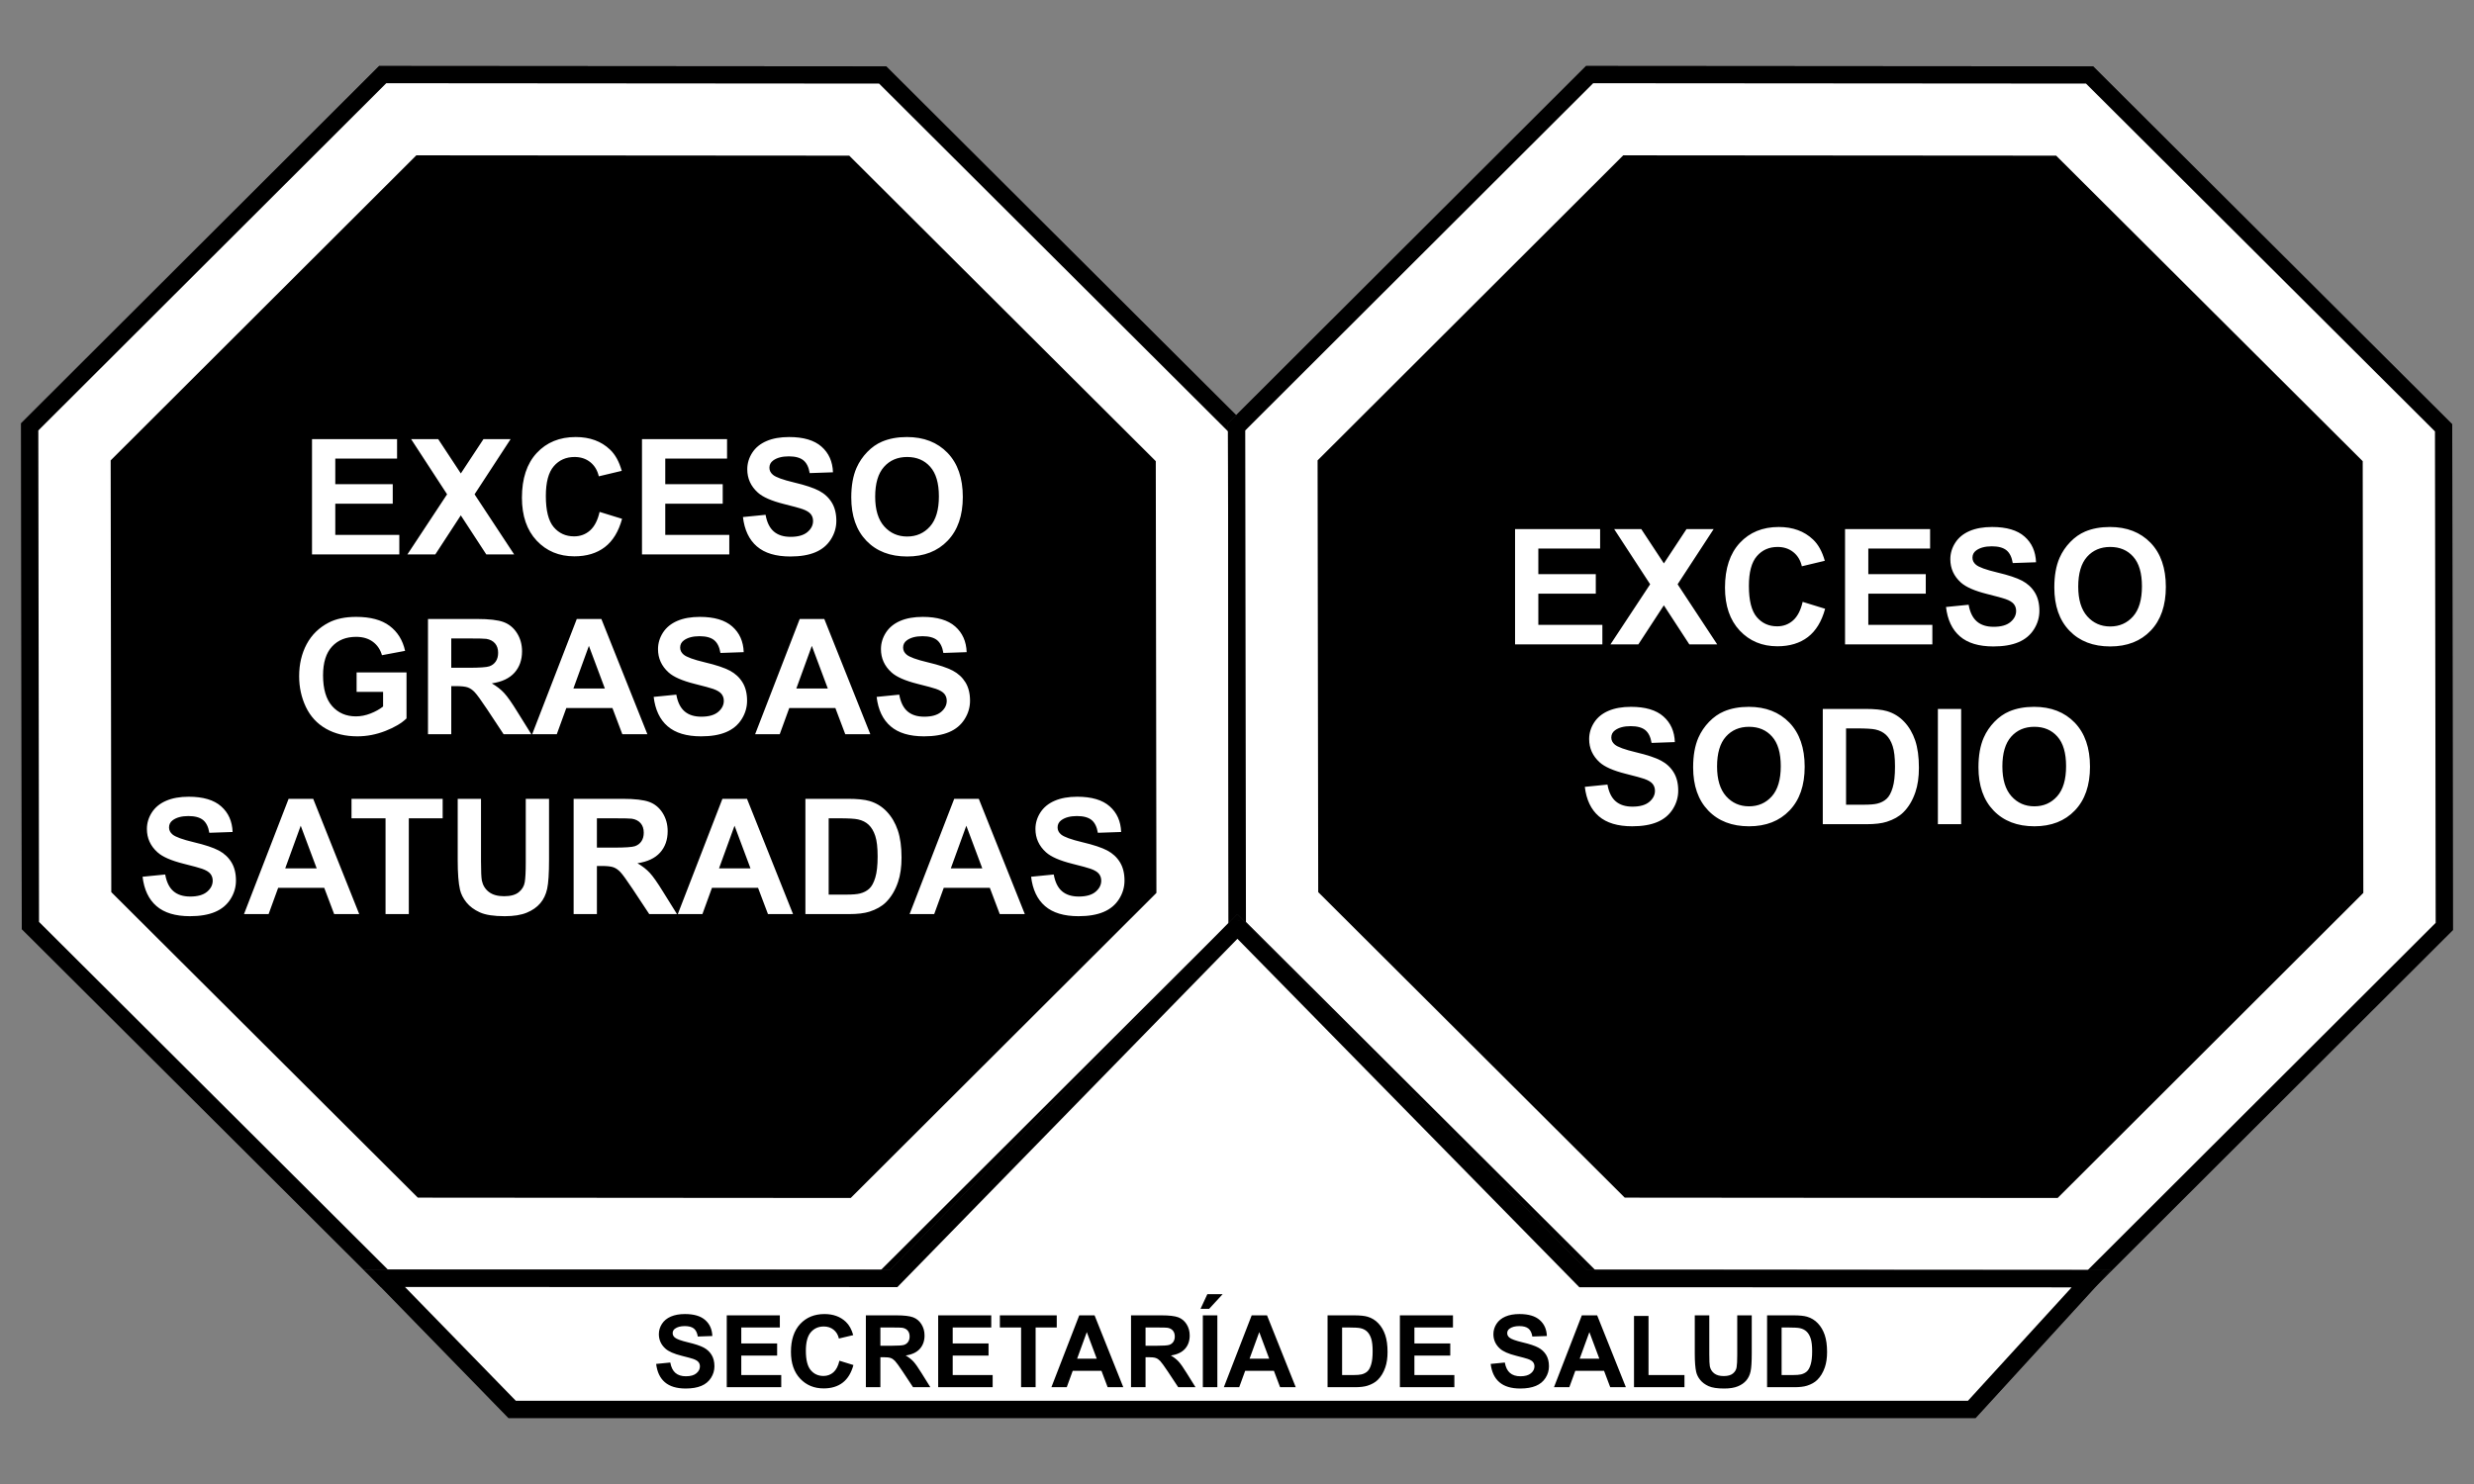
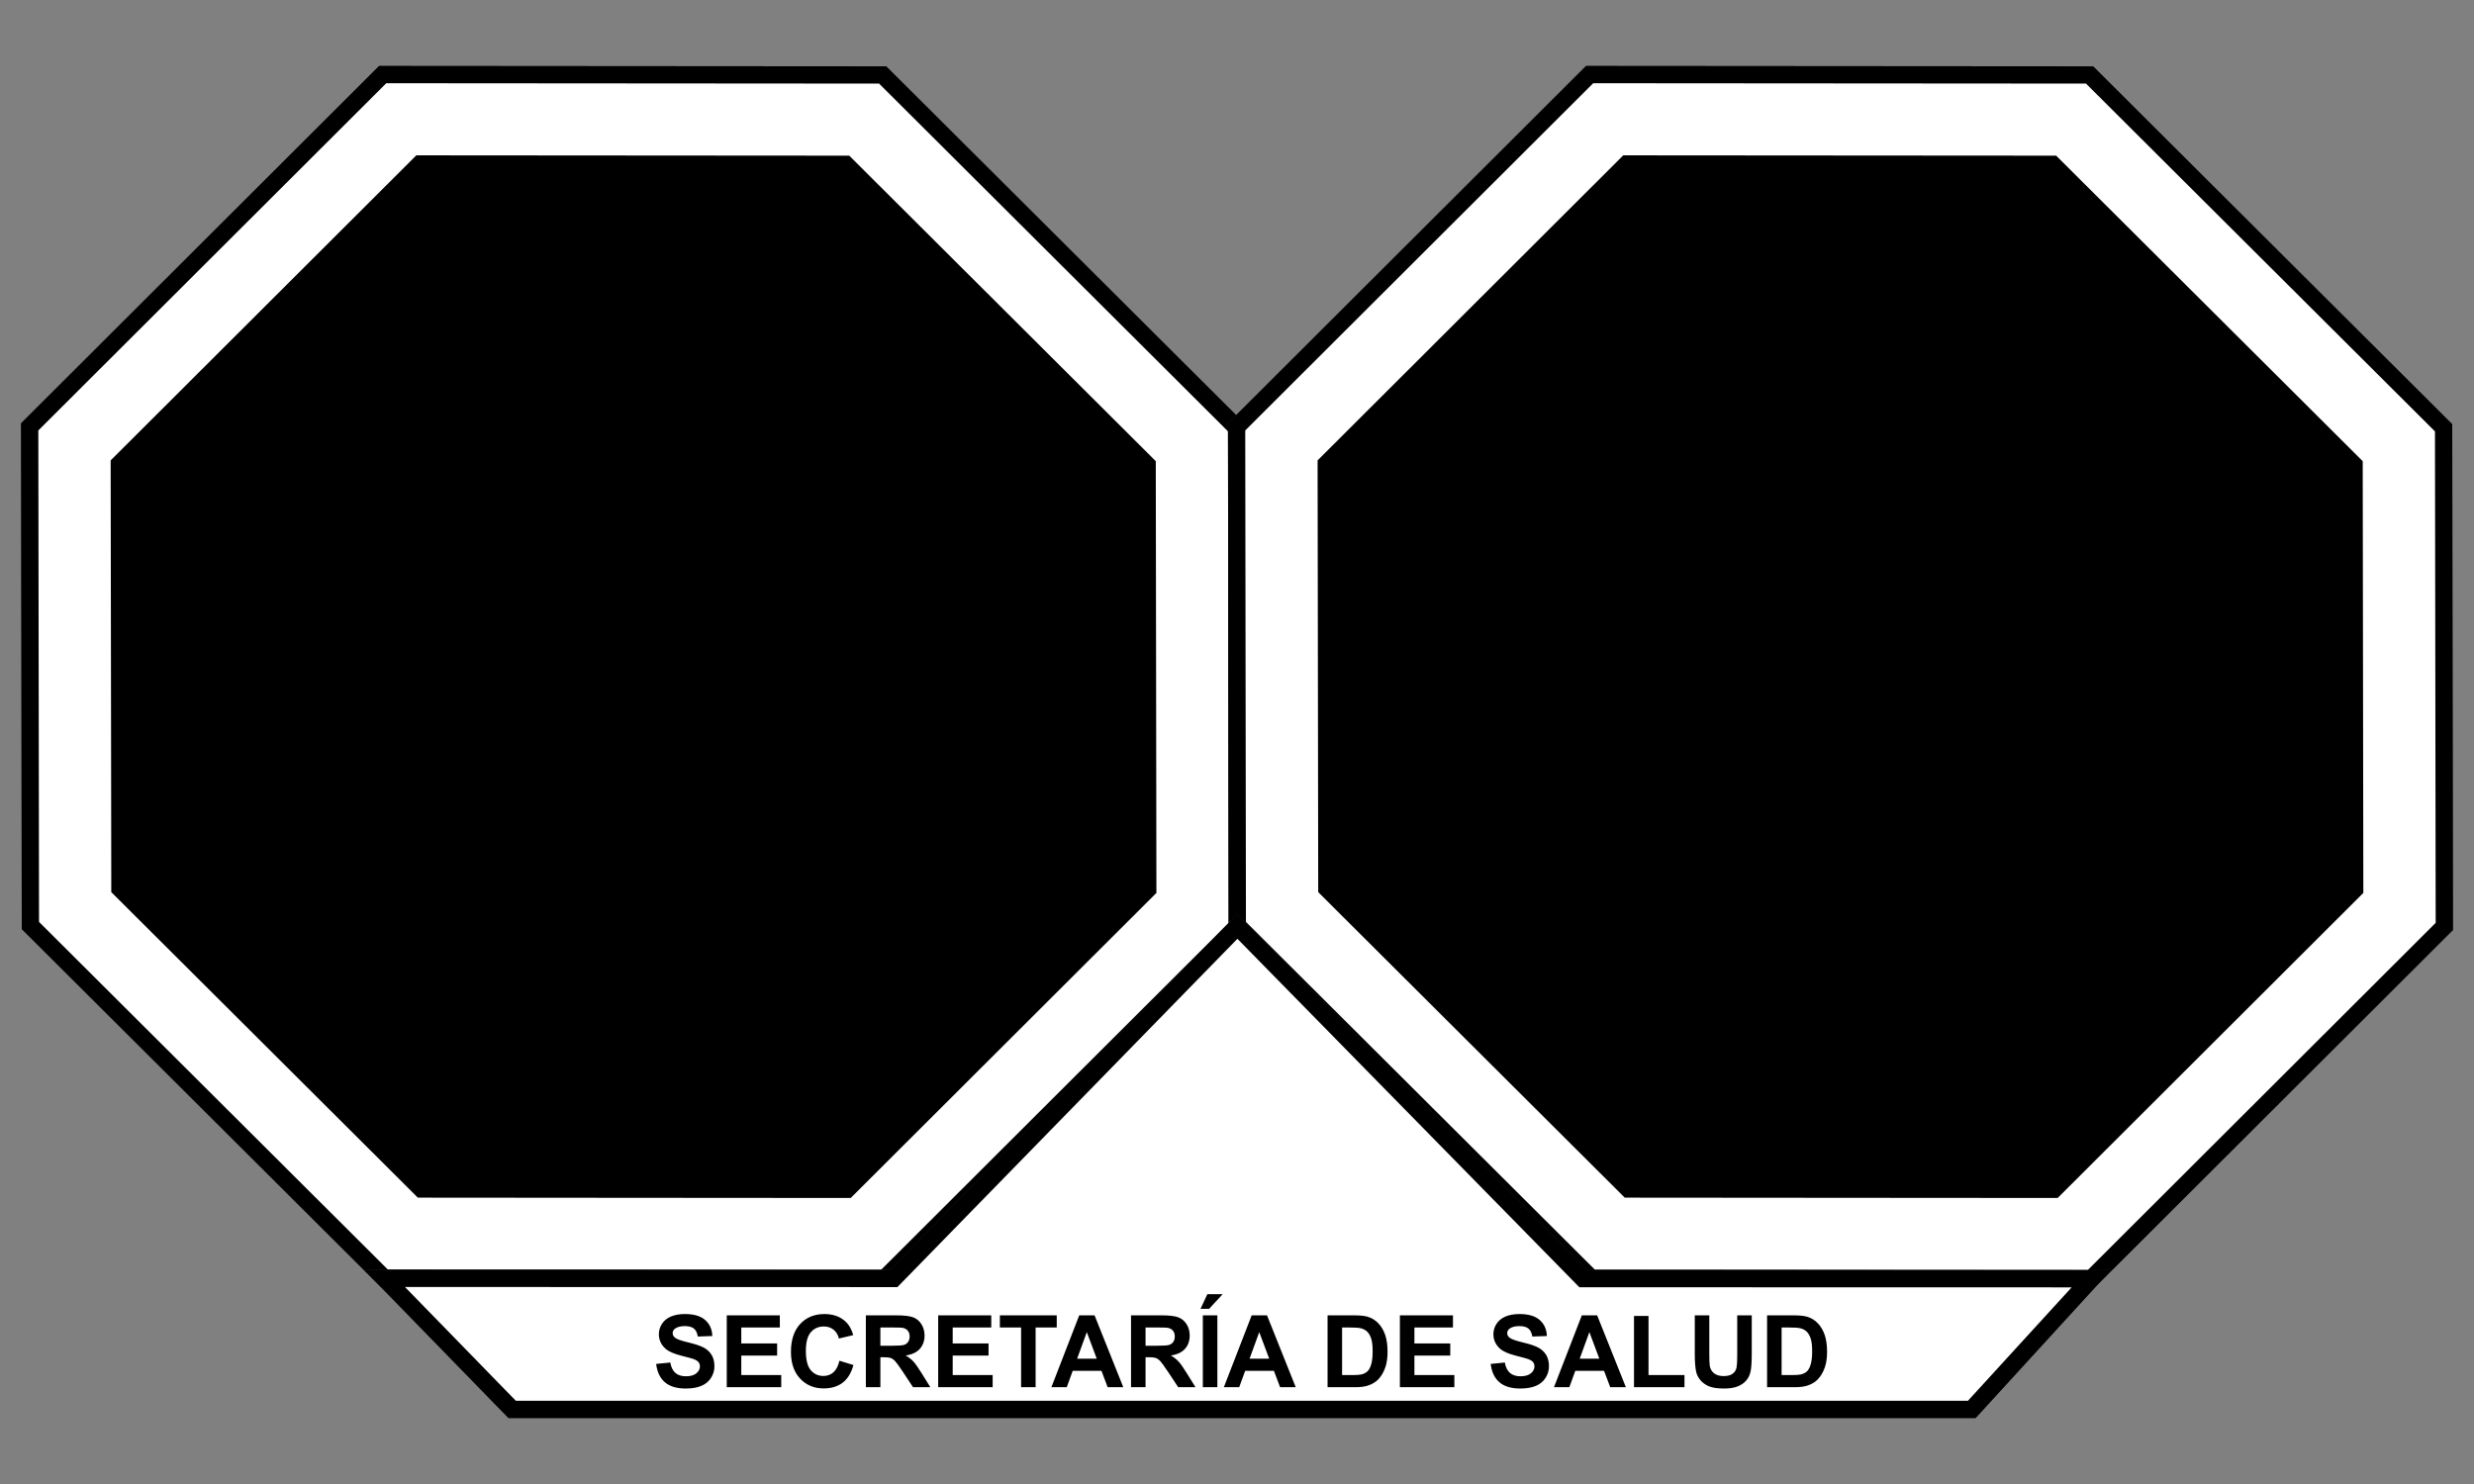
<svg xmlns="http://www.w3.org/2000/svg" xml:space="preserve" width="2000px" height="1200px" version="1.1" style="shape-rendering:geometricPrecision; text-rendering:geometricPrecision; image-rendering:optimizeQuality; fill-rule:evenodd; clip-rule:evenodd" viewBox="0 0 2000 1200">
  <rect x="0" y="0" width="2000" height="1200" fill="#808080" stroke="none" />
  <defs>
    <style type="text/css">
   
    .str4 {stroke:#373435;stroke-width:13.95;stroke-miterlimit:22.926}
    .str0 {stroke:#373435;stroke-width:13.95;stroke-miterlimit:22.926}
    .str6 {stroke:black;stroke-width:13.95;stroke-miterlimit:22.926}
    .str2 {stroke:black;stroke-width:13.95;stroke-miterlimit:22.926}
    .str5 {stroke:#373435;stroke-width:2.79;stroke-miterlimit:22.926}
    .str7 {stroke:black;stroke-width:2.79;stroke-miterlimit:22.926}
    .str1 {stroke:#373435;stroke-width:2.79;stroke-miterlimit:22.926}
    .str3 {stroke:black;stroke-width:2.79;stroke-miterlimit:22.926}
    .fil0 {fill:#FEFEFE}
    .fil1 {fill:#373435}
    .fil4 {fill:black}
    .fil3 {fill:white}
    .fil2 {fill:#FEFEFE;fill-rule:nonzero}
    .fil6 {fill:#373435;fill-rule:nonzero}
    .fil7 {fill:black;fill-rule:nonzero}
    .fil5 {fill:white;fill-rule:nonzero}
   
  </style>
  </defs>
  <g id="Capa_x0020_1">
    <polygon class="fil0 str0" points="309.38,60.32 511.46,60.47 713.54,60.62 856.64,203.28 999.73,345.94 1000.03,547.53 1000.32,749.13 857.63,891.56 714.94,1034 512.86,1033.85 310.78,1033.69 167.68,891.03 24.58,748.38 24.29,546.78 24,345.19 166.69,202.75 " />
-     <polygon class="fil1 str1" points="337.15,127 511.55,127.13 685.96,127.26 809.46,250.38 932.95,373.5 933.21,547.48 933.46,721.46 810.31,844.39 687.16,967.32 512.76,967.19 338.36,967.05 214.86,843.93 91.36,720.82 91.11,546.83 90.86,372.85 214.01,249.92 " />
    <path class="fil2" d="M251.45 448.29l0 -93.21 68.76 0 0 15.75 -49.95 0 0 20.7 46.45 0 0 15.76 -46.45 0 0 25.25 51.77 0 0 15.75 -70.58 0zm77.13 0l32.07 -48.6 -29.08 -44.61 21.9 0 18.29 27.75 18.29 -27.75 21.95 0 -29.15 44.63 32.01 48.58 -22.53 0 -20.59 -31.57 -20.61 31.57 -22.55 0zm155.36 -34.37l18.16 5.6c-2.79,10.26 -7.43,17.88 -13.92,22.87 -6.49,4.97 -14.7,7.46 -24.67,7.46 -12.35,0 -22.49,-4.23 -30.45,-12.69 -7.93,-8.46 -11.91,-20.02 -11.91,-34.71 0,-15.52 4,-27.58 11.98,-36.17 7.98,-8.59 18.48,-12.89 31.5,-12.89 11.38,0 20.61,3.38 27.7,10.13 4.24,4 7.4,9.72 9.51,17.21l-18.55 4.43c-1.1,-4.82 -3.39,-8.64 -6.87,-11.44 -3.51,-2.8 -7.74,-4.19 -12.72,-4.19 -6.9,0 -12.5,2.48 -16.78,7.45 -4.3,4.94 -6.44,12.97 -6.44,24.08 0,11.76 2.12,20.15 6.33,25.14 4.24,5.02 9.74,7.51 16.5,7.51 5,0 9.3,-1.58 12.89,-4.77 3.59,-3.19 6.19,-8.18 7.74,-15.02zm34.27 34.37l0 -93.21 68.76 0 0 15.75 -49.94 0 0 20.7 46.44 0 0 15.76 -46.44 0 0 25.25 51.76 0 0 15.75 -70.58 0zm81.61 -30.2l18.29 -1.82c1.1,6.14 3.31,10.63 6.66,13.51 3.35,2.89 7.87,4.32 13.56,4.32 6.01,0 10.55,-1.28 13.6,-3.84 3.05,-2.56 4.58,-5.55 4.58,-8.98 0,-2.21 -0.65,-4.08 -1.92,-5.64 -1.28,-1.54 -3.53,-2.89 -6.73,-4.02 -2.18,-0.78 -7.15,-2.12 -14.94,-4.07 -10.01,-2.52 -17.04,-5.6 -21.08,-9.27 -5.69,-5.14 -8.52,-11.41 -8.52,-18.81 0,-4.75 1.34,-9.22 4,-13.36 2.68,-4.15 6.53,-7.29 11.57,-9.47 5.04,-2.16 11.09,-3.25 18.23,-3.25 11.61,0 20.37,2.58 26.23,7.77 5.88,5.18 8.95,12.08 9.25,20.74l-18.81 0.65c-0.8,-4.82 -2.51,-8.27 -5.13,-10.37 -2.61,-2.1 -6.55,-3.17 -11.78,-3.17 -5.41,0 -9.64,1.13 -12.69,3.39 -1.97,1.45 -2.97,3.38 -2.97,5.81 0,2.22 0.93,4.1 2.79,5.67 2.36,2.01 8.09,4.1 17.19,6.26 9.11,2.15 15.83,4.41 20.18,6.71 4.37,2.32 7.78,5.47 10.25,9.48 2.46,4.01 3.69,8.96 3.69,14.84 0,5.34 -1.47,10.35 -4.43,15.01 -2.96,4.67 -7.13,8.14 -12.54,10.4 -5.41,2.28 -12.15,3.4 -20.22,3.4 -11.74,0 -20.76,-2.71 -27.05,-8.15 -6.29,-5.43 -10.03,-13.35 -11.26,-23.74zm87.57 -15.84c0,-9.5 1.43,-17.49 4.26,-23.95 2.1,-4.75 5,-9.03 8.65,-12.8 3.65,-3.78 7.65,-6.58 12,-8.42 5.79,-2.45 12.48,-3.69 20.04,-3.69 13.71,0 24.65,4.28 32.89,12.8 8.22,8.55 12.33,20.42 12.33,35.63 0,15.08 -4.09,26.88 -12.24,35.39 -8.15,8.52 -19.07,12.77 -32.72,12.77 -13.81,0 -24.82,-4.23 -32.97,-12.71 -8.15,-8.46 -12.24,-20.13 -12.24,-35.02zm19.33 -0.63c0,10.57 2.44,18.57 7.31,24.04 4.87,5.45 11.05,8.18 18.53,8.18 7.5,0 13.64,-2.71 18.47,-8.11 4.8,-5.43 7.2,-13.54 7.2,-24.37 0,-10.69 -2.34,-18.68 -7.03,-23.93 -4.67,-5.27 -10.88,-7.9 -18.64,-7.9 -7.74,0 -13.99,2.67 -18.72,7.99 -4.74,5.33 -7.12,13.36 -7.12,24.1zm-419.22 157.87l0 -15.75 40.35 0 0 37.18c-3.92,3.84 -9.6,7.21 -17.06,10.13 -7.44,2.91 -14.99,4.37 -22.64,4.37 -9.71,0 -18.17,-2.04 -25.39,-6.14 -7.2,-4.1 -12.63,-9.98 -16.26,-17.6 -3.63,-7.62 -5.45,-15.93 -5.45,-24.89 0,-9.72 2.04,-18.35 6.08,-25.92 4.06,-7.55 9.99,-13.37 17.8,-17.4 5.96,-3.11 13.36,-4.65 22.22,-4.65 11.53,0 20.54,2.43 27.03,7.29 6.47,4.88 10.64,11.59 12.5,20.18l-18.68 3.52c-1.3,-4.58 -3.77,-8.21 -7.38,-10.87 -3.59,-2.65 -8.08,-3.98 -13.49,-3.98 -8.17,0 -14.68,2.61 -19.5,7.84 -4.83,5.23 -7.25,12.97 -7.25,23.23 0,11.09 2.45,19.4 7.33,24.93 4.91,5.54 11.31,8.31 19.25,8.31 3.91,0 7.85,-0.78 11.78,-2.32 3.96,-1.54 7.33,-3.43 10.16,-5.64l0 -11.82 -21.4 0zm57.71 34.23l0 -93.21 39.5 0c9.93,0 17.15,0.85 21.65,2.52 4.52,1.67 8.11,4.64 10.81,8.92 2.7,4.29 4.07,9.18 4.07,14.69 0,7.01 -2.04,12.78 -6.12,17.33 -4.09,4.56 -10.19,7.42 -18.32,8.62 4.05,2.36 7.37,4.97 9.99,7.81 2.64,2.84 6.19,7.89 10.64,15.14l11.33 18.18 -22.42 0 -13.45 -20.35c-4.82,-7.22 -8.13,-11.78 -9.93,-13.67 -1.77,-1.86 -3.65,-3.16 -5.64,-3.86 -2.01,-0.69 -5.17,-1.04 -9.49,-1.04l-3.81 0 0 38.92 -18.81 0zm18.81 -53.76l13.88 0c9,0 14.6,-0.39 16.85,-1.15 2.22,-0.76 4,-2.08 5.25,-3.95 1.28,-1.86 1.9,-4.21 1.9,-7.01 0,-3.14 -0.84,-5.66 -2.5,-7.61 -1.67,-1.93 -4.03,-3.15 -7.05,-3.65 -1.54,-0.21 -6.1,-0.32 -13.69,-0.32l-14.64 0 0 23.69zm158.56 53.76l-20.26 0 -8.02 -21.22 -37.26 0 -7.72 21.22 -19.89 0 36.07 -93.21 19.87 0 37.21 93.21zm-34.38 -36.97l-12.91 -34.49 -12.54 34.49 25.45 0zm39.46 6.77l18.3 -1.82c1.1,6.14 3.3,10.63 6.66,13.52 3.35,2.88 7.87,4.31 13.55,4.31 6.01,0 10.55,-1.28 13.6,-3.84 3.05,-2.56 4.59,-5.55 4.59,-8.98 0,-2.21 -0.65,-4.08 -1.93,-5.64 -1.27,-1.54 -3.52,-2.89 -6.72,-4.01 -2.19,-0.78 -7.16,-2.13 -14.94,-4.08 -10.01,-2.52 -17.04,-5.6 -21.08,-9.27 -5.69,-5.14 -8.52,-11.41 -8.52,-18.81 0,-4.75 1.34,-9.22 4,-13.36 2.68,-4.15 6.53,-7.29 11.56,-9.46 5.04,-2.17 11.1,-3.26 18.23,-3.26 11.61,0 20.37,2.58 26.23,7.77 5.88,5.19 8.95,12.09 9.26,20.74l-18.82 0.65c-0.8,-4.81 -2.5,-8.26 -5.12,-10.37 -2.62,-2.1 -6.55,-3.17 -11.79,-3.17 -5.4,0 -9.64,1.13 -12.69,3.39 -1.97,1.45 -2.96,3.38 -2.96,5.81 0,2.22 0.93,4.1 2.79,5.67 2.36,2.01 8.09,4.1 17.19,6.27 9.1,2.15 15.83,4.4 20.17,6.7 4.37,2.32 7.79,5.47 10.25,9.48 2.47,4.02 3.7,8.96 3.7,14.84 0,5.34 -1.47,10.35 -4.43,15.02 -2.97,4.66 -7.14,8.13 -12.54,10.39 -5.41,2.28 -12.16,3.41 -20.22,3.41 -11.74,0 -20.76,-2.72 -27.05,-8.16 -6.29,-5.43 -10.04,-13.35 -11.27,-23.74zm175.15 30.2l-20.26 0 -8.03 -21.22 -37.25 0 -7.72 21.22 -19.89 0 36.06 -93.21 19.87 0 37.22 93.21zm-34.38 -36.97l-12.91 -34.49 -12.54 34.49 25.45 0zm39.46 6.77l18.29 -1.82c1.1,6.14 3.31,10.63 6.66,13.52 3.35,2.88 7.87,4.31 13.56,4.31 6.01,0 10.55,-1.28 13.6,-3.84 3.05,-2.56 4.58,-5.55 4.58,-8.98 0,-2.21 -0.64,-4.08 -1.92,-5.64 -1.28,-1.54 -3.52,-2.89 -6.73,-4.01 -2.18,-0.78 -7.15,-2.13 -14.94,-4.08 -10.01,-2.52 -17.04,-5.6 -21.08,-9.27 -5.69,-5.14 -8.52,-11.41 -8.52,-18.81 0,-4.75 1.34,-9.22 4,-13.36 2.68,-4.15 6.53,-7.29 11.57,-9.46 5.04,-2.17 11.09,-3.26 18.23,-3.26 11.61,0 20.37,2.58 26.23,7.77 5.88,5.19 8.95,12.09 9.25,20.74l-18.81 0.65c-0.8,-4.81 -2.51,-8.26 -5.13,-10.37 -2.61,-2.1 -6.55,-3.17 -11.78,-3.17 -5.41,0 -9.64,1.13 -12.69,3.39 -1.97,1.45 -2.97,3.38 -2.97,5.81 0,2.22 0.94,4.1 2.79,5.67 2.36,2.01 8.09,4.1 17.19,6.27 9.11,2.15 15.83,4.4 20.18,6.7 4.37,2.32 7.78,5.47 10.25,9.48 2.46,4.02 3.7,8.96 3.7,14.84 0,5.34 -1.47,10.35 -4.44,15.02 -2.96,4.66 -7.13,8.13 -12.54,10.39 -5.4,2.28 -12.15,3.41 -20.22,3.41 -11.74,0 -20.75,-2.72 -27.05,-8.16 -6.29,-5.43 -10.03,-13.35 -11.26,-23.74zm-593.42 145.43l18.3 -1.82c1.1,6.14 3.3,10.63 6.66,13.52 3.35,2.88 7.87,4.32 13.55,4.32 6.01,0 10.56,-1.28 13.6,-3.84 3.05,-2.56 4.59,-5.56 4.59,-8.99 0,-2.21 -0.65,-4.08 -1.93,-5.64 -1.27,-1.54 -3.52,-2.88 -6.72,-4.01 -2.19,-0.78 -7.16,-2.13 -14.94,-4.08 -10.01,-2.52 -17.04,-5.6 -21.08,-9.26 -5.69,-5.15 -8.52,-11.42 -8.52,-18.82 0,-4.75 1.34,-9.22 4,-13.36 2.68,-4.14 6.53,-7.29 11.56,-9.46 5.04,-2.17 11.1,-3.25 18.23,-3.25 11.61,0 20.37,2.58 26.23,7.76 5.88,5.19 8.95,12.09 9.26,20.74l-18.82 0.65c-0.8,-4.81 -2.5,-8.26 -5.12,-10.37 -2.62,-2.1 -6.55,-3.16 -11.79,-3.16 -5.4,0 -9.64,1.12 -12.69,3.38 -1.97,1.45 -2.96,3.39 -2.96,5.82 0,2.21 0.93,4.1 2.79,5.66 2.36,2.02 8.09,4.1 17.19,6.27 9.1,2.15 15.83,4.4 20.17,6.7 4.37,2.32 7.79,5.47 10.25,9.48 2.47,4.02 3.7,8.97 3.7,14.85 0,5.33 -1.47,10.34 -4.43,15.01 -2.96,4.66 -7.14,8.13 -12.54,10.39 -5.41,2.28 -12.16,3.41 -20.22,3.41 -11.74,0 -20.76,-2.71 -27.05,-8.16 -6.29,-5.42 -10.03,-13.34 -11.27,-23.74zm175.15 30.21l-20.26 0 -8.02 -21.22 -37.26 0 -7.72 21.22 -19.89 0 36.06 -93.21 19.87 0 37.22 93.21zm-34.38 -36.98l-12.91 -34.49 -12.54 34.49 25.45 0zm55.65 36.98l0 -77.46 -27.5 0 0 -15.75 73.69 0 0 15.75 -27.37 0 0 77.46 -18.82 0zm58.36 -93.21l18.82 0 0 50.51c0,8.02 0.23,13.21 0.69,15.58 0.8,3.81 2.68,6.89 5.66,9.19 3.01,2.33 7.1,3.48 12.28,3.48 5.26,0 9.24,-1.09 11.92,-3.28 2.68,-2.19 4.28,-4.86 4.82,-8.05 0.54,-3.19 0.82,-8.46 0.82,-15.84l0 -51.59 18.81 0 0 49.01c0,11.2 -0.49,19.11 -1.51,23.74 -1.02,4.62 -2.87,8.52 -5.6,11.71 -2.7,3.19 -6.33,5.71 -10.88,7.6 -4.56,1.88 -10.48,2.84 -17.81,2.84 -8.85,0 -15.55,-1.02 -20.11,-3.08 -4.56,-2.06 -8.18,-4.73 -10.83,-8.03 -2.66,-3.3 -4.39,-6.73 -5.24,-10.35 -1.23,-5.34 -1.84,-13.23 -1.84,-23.67l0 -49.77zm93.7 93.21l0 -93.21 39.5 0c9.93,0 17.15,0.84 21.65,2.51 4.51,1.67 8.1,4.65 10.81,8.92 2.7,4.3 4.06,9.18 4.06,14.69 0,7.01 -2.03,12.78 -6.12,17.34 -4.08,4.55 -10.18,7.41 -18.31,8.61 4.04,2.36 7.37,4.97 9.99,7.81 2.64,2.84 6.18,7.9 10.64,15.14l11.33 18.19 -22.43 0 -13.45 -20.36c-4.82,-7.22 -8.13,-11.78 -9.92,-13.66 -1.77,-1.87 -3.66,-3.17 -5.64,-3.87 -2.01,-0.69 -5.17,-1.04 -9.5,-1.04l-3.8 0 0 38.93 -18.81 0zm18.81 -53.77l13.88 0c8.99,0 14.59,-0.39 16.84,-1.15 2.23,-0.76 4,-2.08 5.26,-3.95 1.27,-1.86 1.9,-4.21 1.9,-7.01 0,-3.14 -0.84,-5.66 -2.51,-7.61 -1.66,-1.93 -4.02,-3.15 -7.05,-3.65 -1.53,-0.21 -6.09,-0.32 -13.68,-0.32l-14.64 0 0 23.69zm158.56 53.77l-20.26 0 -8.03 -21.22 -37.25 0 -7.72 21.22 -19.89 0 36.06 -93.21 19.87 0 37.22 93.21zm-34.38 -36.98l-12.91 -34.49 -12.54 34.49 25.45 0zm44.39 -56.23l34.21 0c7.72,0 13.6,0.58 17.64,1.78 5.43,1.6 10.1,4.47 13.97,8.59 3.89,4.1 6.83,9.13 8.86,15.1 2.01,5.94 3.03,13.3 3.03,22.02 0,7.68 -0.95,14.28 -2.85,19.83 -2.32,6.79 -5.63,12.28 -9.93,16.47 -3.24,3.19 -7.63,5.66 -13.14,7.44 -4.14,1.32 -9.65,1.98 -16.57,1.98l-35.22 0 0 -93.21zm18.81 15.75l0 61.7 13.95 0c5.21,0 8.97,-0.3 11.29,-0.89 3.04,-0.76 5.55,-2.06 7.54,-3.88 2.01,-1.82 3.63,-4.82 4.89,-8.98 1.27,-4.17 1.9,-9.87 1.9,-17.08 0,-7.2 -0.63,-12.71 -1.9,-16.57 -1.26,-3.86 -3.03,-6.86 -5.3,-9.03 -2.27,-2.15 -5.15,-3.62 -8.65,-4.38 -2.59,-0.59 -7.72,-0.89 -15.33,-0.89l-8.39 0zm158.56 77.46l-20.26 0 -8.02 -21.22 -37.26 0 -7.72 21.22 -19.89 0 36.07 -93.21 19.87 0 37.21 93.21zm-34.38 -36.98l-12.91 -34.49 -12.54 34.49 25.45 0zm39.46 6.77l18.29 -1.82c1.11,6.14 3.31,10.63 6.66,13.52 3.36,2.88 7.87,4.32 13.56,4.32 6.01,0 10.55,-1.28 13.6,-3.84 3.05,-2.56 4.59,-5.56 4.59,-8.99 0,-2.21 -0.65,-4.08 -1.93,-5.64 -1.27,-1.54 -3.52,-2.88 -6.72,-4.01 -2.19,-0.78 -7.16,-2.13 -14.94,-4.08 -10.01,-2.52 -17.04,-5.6 -21.09,-9.26 -5.68,-5.15 -8.52,-11.42 -8.52,-18.82 0,-4.75 1.35,-9.22 4,-13.36 2.69,-4.14 6.53,-7.29 11.57,-9.46 5.04,-2.17 11.1,-3.25 18.23,-3.25 11.61,0 20.37,2.58 26.23,7.76 5.88,5.19 8.95,12.09 9.25,20.74l-18.81 0.65c-0.8,-4.81 -2.51,-8.26 -5.12,-10.37 -2.62,-2.1 -6.55,-3.16 -11.79,-3.16 -5.4,0 -9.64,1.12 -12.69,3.38 -1.97,1.45 -2.96,3.39 -2.96,5.82 0,2.21 0.93,4.1 2.79,5.66 2.35,2.02 8.08,4.1 17.19,6.27 9.1,2.15 15.83,4.4 20.17,6.7 4.37,2.32 7.79,5.47 10.25,9.48 2.47,4.02 3.7,8.97 3.7,14.85 0,5.33 -1.47,10.34 -4.43,15.01 -2.97,4.66 -7.14,8.13 -12.55,10.39 -5.4,2.28 -12.15,3.41 -20.21,3.41 -11.74,0 -20.76,-2.71 -27.05,-8.16 -6.3,-5.42 -10.04,-13.34 -11.27,-23.74z" />
    <polygon class="fil3 str2" points="309.38,60.32 511.46,60.47 713.54,60.62 856.64,203.28 999.73,345.94 1000.03,547.53 1000.32,749.13 857.63,891.56 714.94,1034 512.86,1033.85 310.78,1033.69 167.68,891.03 24.58,748.38 24.29,546.78 24,345.19 166.69,202.75 " />
    <polygon class="fil4 str3" points="337.15,127 511.55,127.13 685.96,127.26 809.46,250.38 932.95,373.5 933.21,547.48 933.46,721.46 810.31,844.39 687.16,967.32 512.76,967.19 338.36,967.05 214.86,843.93 91.36,720.82 91.11,546.83 90.86,372.85 214.01,249.92 " />
-     <path class="fil5" d="M252.23 448.3l0 -93.21 68.76 0 0 15.75 -49.94 0 0 20.7 46.44 0 0 15.75 -46.44 0 0 25.26 51.76 0 0 15.75 -70.58 0zm77.13 0l32.07 -48.6 -29.08 -44.61 21.9 0 18.29 27.75 18.3 -27.75 21.94 0 -29.14 44.63 32 48.58 -22.53 0 -20.59 -31.57 -20.6 31.57 -22.56 0zm155.36 -34.37l18.17 5.6c-2.79,10.26 -7.44,17.88 -13.93,22.87 -6.49,4.97 -14.7,7.46 -24.67,7.46 -12.35,0 -22.49,-4.23 -30.45,-12.69 -7.93,-8.46 -11.91,-20.03 -11.91,-34.71 0,-15.52 4,-27.58 11.98,-36.17 7.98,-8.6 18.49,-12.89 31.5,-12.89 11.38,0 20.61,3.38 27.7,10.13 4.24,3.99 7.4,9.72 9.52,17.21l-18.56 4.42c-1.1,-4.81 -3.39,-8.63 -6.87,-11.43 -3.51,-2.8 -7.74,-4.19 -12.72,-4.19 -6.89,0 -12.5,2.47 -16.78,7.44 -4.3,4.95 -6.44,12.98 -6.44,24.09 0,11.76 2.12,20.15 6.34,25.14 4.23,5.01 9.73,7.51 16.49,7.51 5,0 9.3,-1.58 12.89,-4.77 3.59,-3.19 6.19,-8.18 7.74,-15.02zm34.27 34.37l0 -93.21 68.77 0 0 15.75 -49.95 0 0 20.7 46.44 0 0 15.75 -46.44 0 0 25.26 51.76 0 0 15.75 -70.58 0zm81.61 -30.2l18.29 -1.82c1.1,6.14 3.31,10.63 6.66,13.51 3.35,2.89 7.87,4.32 13.56,4.32 6.01,0 10.55,-1.28 13.6,-3.84 3.05,-2.56 4.58,-5.55 4.58,-8.98 0,-2.22 -0.64,-4.08 -1.92,-5.64 -1.28,-1.54 -3.52,-2.89 -6.73,-4.02 -2.18,-0.78 -7.15,-2.12 -14.94,-4.08 -10.01,-2.51 -17.04,-5.59 -21.08,-9.26 -5.69,-5.14 -8.52,-11.41 -8.52,-18.81 0,-4.75 1.34,-9.22 4,-13.37 2.68,-4.14 6.53,-7.29 11.57,-9.46 5.04,-2.17 11.09,-3.25 18.23,-3.25 11.61,0 20.37,2.58 26.23,7.77 5.88,5.18 8.95,12.08 9.25,20.74l-18.81 0.65c-0.8,-4.82 -2.51,-8.27 -5.13,-10.37 -2.61,-2.11 -6.55,-3.17 -11.78,-3.17 -5.41,0 -9.64,1.13 -12.69,3.39 -1.97,1.45 -2.97,3.38 -2.97,5.81 0,2.21 0.94,4.1 2.79,5.66 2.36,2.02 8.09,4.1 17.2,6.27 9.1,2.15 15.82,4.41 20.17,6.71 4.37,2.32 7.78,5.46 10.25,9.48 2.46,4.01 3.7,8.96 3.7,14.84 0,5.34 -1.47,10.35 -4.44,15.01 -2.96,4.67 -7.13,8.14 -12.54,10.4 -5.4,2.27 -12.15,3.4 -20.22,3.4 -11.74,0 -20.75,-2.71 -27.05,-8.16 -6.29,-5.42 -10.03,-13.34 -11.26,-23.73zm87.57 -15.84c0,-9.5 1.43,-17.49 4.26,-23.95 2.1,-4.76 5,-9.03 8.65,-12.8 3.65,-3.78 7.66,-6.58 12,-8.42 5.8,-2.45 12.48,-3.69 20.04,-3.69 13.71,0 24.66,4.27 32.89,12.8 8.22,8.55 12.33,20.42 12.33,35.63 0,15.07 -4.09,26.88 -12.24,35.38 -8.15,8.53 -19.07,12.78 -32.72,12.78 -13.81,0 -24.82,-4.23 -32.97,-12.71 -8.15,-8.46 -12.24,-20.14 -12.24,-35.02zm19.33 -0.63c0,10.57 2.45,18.57 7.31,24.04 4.87,5.45 11.05,8.18 18.53,8.18 7.5,0 13.65,-2.71 18.47,-8.12 4.8,-5.42 7.2,-13.53 7.2,-24.36 0,-10.7 -2.34,-18.68 -7.03,-23.93 -4.67,-5.27 -10.88,-7.9 -18.64,-7.9 -7.74,0 -13.99,2.67 -18.72,7.99 -4.74,5.33 -7.12,13.36 -7.12,24.1zm-419.22 157.86l0 -15.75 40.35 0 0 37.19c-3.92,3.84 -9.6,7.2 -17.06,10.13 -7.44,2.91 -14.99,4.36 -22.64,4.36 -9.71,0 -18.16,-2.03 -25.39,-6.14 -7.2,-4.1 -12.62,-9.98 -16.26,-17.59 -3.63,-7.62 -5.45,-15.93 -5.45,-24.89 0,-9.72 2.04,-18.35 6.08,-25.93 4.06,-7.55 9.99,-13.36 17.8,-17.4 5.96,-3.1 13.36,-4.64 22.22,-4.64 11.53,0 20.55,2.43 27.03,7.29 6.47,4.88 10.64,11.59 12.5,20.18l-18.68 3.51c-1.3,-4.57 -3.76,-8.2 -7.38,-10.87 -3.58,-2.64 -8.08,-3.97 -13.49,-3.97 -8.17,0 -14.68,2.61 -19.5,7.84 -4.82,5.22 -7.25,12.97 -7.25,23.23 0,11.09 2.45,19.4 7.33,24.93 4.91,5.53 11.31,8.31 19.25,8.31 3.91,0 7.85,-0.78 11.78,-2.32 3.96,-1.54 7.33,-3.43 10.17,-5.64l0 -11.83 -21.41 0zm57.71 34.24l0 -93.21 39.51 0c9.92,0 17.14,0.85 21.64,2.52 4.52,1.67 8.11,4.64 10.81,8.92 2.7,4.29 4.07,9.17 4.07,14.69 0,7 -2.04,12.78 -6.12,17.33 -4.09,4.56 -10.19,7.42 -18.32,8.61 4.05,2.37 7.38,4.97 9.99,7.82 2.64,2.84 6.19,7.89 10.64,15.14l11.33 18.18 -22.42 0 -13.45 -20.35c-4.82,-7.23 -8.13,-11.78 -9.93,-13.67 -1.77,-1.86 -3.65,-3.17 -5.64,-3.86 -2.01,-0.69 -5.17,-1.04 -9.49,-1.04l-3.81 0 0 38.92 -18.81 0zm18.81 -53.76l13.89 0c8.99,0 14.59,-0.39 16.84,-1.15 2.23,-0.76 4,-2.09 5.25,-3.95 1.28,-1.87 1.91,-4.21 1.91,-7.01 0,-3.15 -0.85,-5.66 -2.51,-7.61 -1.67,-1.94 -4.02,-3.15 -7.05,-3.65 -1.54,-0.22 -6.1,-0.33 -13.69,-0.33l-14.64 0 0 23.7zm158.56 53.76l-20.26 0 -8.02 -21.22 -37.26 0 -7.72 21.22 -19.89 0 36.07 -93.21 19.87 0 37.21 93.21zm-34.38 -36.97l-12.91 -34.5 -12.54 34.5 25.45 0zm39.46 6.77l18.3 -1.82c1.1,6.14 3.31,10.63 6.66,13.51 3.35,2.89 7.87,4.32 13.55,4.32 6.02,0 10.56,-1.28 13.61,-3.84 3.04,-2.56 4.58,-5.55 4.58,-8.98 0,-2.21 -0.65,-4.08 -1.93,-5.64 -1.27,-1.54 -3.52,-2.89 -6.72,-4.02 -2.18,-0.78 -7.16,-2.12 -14.94,-4.07 -10.01,-2.52 -17.04,-5.6 -21.08,-9.27 -5.69,-5.14 -8.52,-11.41 -8.52,-18.81 0,-4.75 1.34,-9.22 4,-13.36 2.68,-4.15 6.53,-7.29 11.57,-9.47 5.03,-2.17 11.09,-3.25 18.22,-3.25 11.62,0 20.37,2.58 26.23,7.77 5.88,5.18 8.95,12.08 9.26,20.74l-18.81 0.65c-0.81,-4.82 -2.51,-8.27 -5.13,-10.37 -2.62,-2.11 -6.55,-3.17 -11.78,-3.17 -5.41,0 -9.65,1.13 -12.7,3.39 -1.97,1.45 -2.96,3.38 -2.96,5.81 0,2.21 0.93,4.1 2.79,5.66 2.36,2.02 8.09,4.11 17.19,6.27 9.1,2.15 15.83,4.41 20.17,6.71 4.37,2.32 7.79,5.47 10.25,9.48 2.47,4.01 3.7,8.96 3.7,14.84 0,5.34 -1.47,10.35 -4.43,15.01 -2.96,4.67 -7.14,8.14 -12.54,10.4 -5.41,2.28 -12.15,3.4 -20.22,3.4 -11.74,0 -20.76,-2.71 -27.05,-8.15 -6.29,-5.43 -10.03,-13.35 -11.27,-23.74zm175.15 30.2l-20.26 0 -8.02 -21.22 -37.26 0 -7.72 21.22 -19.89 0 36.06 -93.21 19.87 0 37.22 93.21zm-34.38 -36.97l-12.91 -34.5 -12.54 34.5 25.45 0zm39.46 6.77l18.29 -1.82c1.11,6.14 3.31,10.63 6.66,13.51 3.35,2.89 7.87,4.32 13.56,4.32 6.01,0 10.55,-1.28 13.6,-3.84 3.05,-2.56 4.58,-5.55 4.58,-8.98 0,-2.21 -0.64,-4.08 -1.92,-5.64 -1.28,-1.54 -3.52,-2.89 -6.72,-4.02 -2.19,-0.78 -7.16,-2.12 -14.95,-4.07 -10.01,-2.52 -17.03,-5.6 -21.08,-9.27 -5.68,-5.14 -8.52,-11.41 -8.52,-18.81 0,-4.75 1.34,-9.22 4,-13.36 2.68,-4.15 6.53,-7.29 11.57,-9.47 5.04,-2.17 11.09,-3.25 18.23,-3.25 11.61,0 20.37,2.58 26.23,7.77 5.88,5.18 8.95,12.08 9.25,20.74l-18.81 0.65c-0.8,-4.82 -2.51,-8.27 -5.12,-10.37 -2.62,-2.11 -6.56,-3.17 -11.79,-3.17 -5.41,0 -9.64,1.13 -12.69,3.39 -1.97,1.45 -2.96,3.38 -2.96,5.81 0,2.21 0.93,4.1 2.79,5.66 2.35,2.02 8.08,4.11 17.19,6.27 9.1,2.15 15.82,4.41 20.17,6.71 4.37,2.32 7.78,5.47 10.25,9.48 2.46,4.01 3.7,8.96 3.7,14.84 0,5.34 -1.47,10.35 -4.44,15.01 -2.96,4.67 -7.13,8.14 -12.54,10.4 -5.4,2.28 -12.15,3.4 -20.21,3.4 -11.75,0 -20.76,-2.71 -27.05,-8.15 -6.3,-5.43 -10.04,-13.35 -11.27,-23.74zm-593.42 145.43l18.3 -1.82c1.1,6.14 3.31,10.63 6.66,13.52 3.35,2.88 7.87,4.31 13.55,4.31 6.01,0 10.56,-1.28 13.61,-3.84 3.04,-2.56 4.58,-5.55 4.58,-8.98 0,-2.21 -0.65,-4.08 -1.93,-5.64 -1.27,-1.54 -3.52,-2.89 -6.72,-4.01 -2.18,-0.78 -7.16,-2.13 -14.94,-4.08 -10.01,-2.52 -17.04,-5.6 -21.08,-9.27 -5.69,-5.14 -8.52,-11.41 -8.52,-18.81 0,-4.75 1.34,-9.22 4,-13.36 2.68,-4.15 6.53,-7.29 11.57,-9.46 5.03,-2.17 11.09,-3.26 18.22,-3.26 11.62,0 20.37,2.58 26.23,7.77 5.88,5.19 8.95,12.09 9.26,20.74l-18.82 0.65c-0.79,-4.81 -2.5,-8.26 -5.12,-10.37 -2.62,-2.1 -6.55,-3.17 -11.78,-3.17 -5.41,0 -9.65,1.13 -12.7,3.39 -1.96,1.45 -2.96,3.38 -2.96,5.81 0,2.22 0.93,4.1 2.79,5.67 2.36,2.01 8.09,4.1 17.19,6.27 9.1,2.15 15.83,4.4 20.17,6.7 4.37,2.32 7.79,5.47 10.25,9.48 2.47,4.02 3.7,8.96 3.7,14.84 0,5.34 -1.47,10.35 -4.43,15.02 -2.96,4.66 -7.14,8.13 -12.54,10.39 -5.41,2.28 -12.15,3.41 -20.22,3.41 -11.74,0 -20.76,-2.72 -27.05,-8.16 -6.29,-5.43 -10.03,-13.35 -11.27,-23.74zm175.15 30.2l-20.26 0 -8.02 -21.22 -37.26 0 -7.72 21.22 -19.89 0 36.06 -93.21 19.88 0 37.21 93.21zm-34.38 -36.97l-12.91 -34.49 -12.54 34.49 25.45 0zm55.66 36.97l0 -77.45 -27.51 0 0 -15.76 73.69 0 0 15.76 -27.37 0 0 77.45 -18.81 0zm58.35 -93.21l18.82 0 0 50.51c0,8.03 0.24,13.22 0.69,15.58 0.8,3.82 2.68,6.9 5.66,9.2 3.01,2.32 7.1,3.47 12.29,3.47 5.25,0 9.23,-1.08 11.91,-3.27 2.68,-2.19 4.28,-4.86 4.82,-8.05 0.54,-3.19 0.82,-8.46 0.82,-15.84l0 -51.6 18.82 0 0 49.02c0,11.19 -0.5,19.11 -1.52,23.73 -1.01,4.63 -2.87,8.53 -5.6,11.72 -2.7,3.19 -6.33,5.71 -10.88,7.59 -4.56,1.89 -10.48,2.85 -17.81,2.85 -8.85,0 -15.55,-1.02 -20.11,-3.09 -4.56,-2.06 -8.17,-4.73 -10.83,-8.02 -2.66,-3.3 -4.39,-6.73 -5.24,-10.35 -1.23,-5.34 -1.84,-13.24 -1.84,-23.67l0 -49.78zm93.7 93.21l0 -93.21 39.5 0c9.93,0 17.15,0.85 21.65,2.52 4.52,1.67 8.1,4.64 10.81,8.92 2.7,4.29 4.06,9.18 4.06,14.69 0,7.01 -2.03,12.78 -6.12,17.33 -4.08,4.56 -10.18,7.42 -18.31,8.62 4.04,2.36 7.37,4.97 9.99,7.81 2.64,2.84 6.18,7.89 10.64,15.14l11.33 18.18 -22.42 0 -13.46 -20.35c-4.82,-7.22 -8.12,-11.78 -9.92,-13.67 -1.77,-1.86 -3.65,-3.16 -5.64,-3.86 -2.01,-0.69 -5.17,-1.04 -9.5,-1.04l-3.8 0 0 38.92 -18.81 0zm18.81 -53.76l13.88 0c9,0 14.6,-0.39 16.84,-1.15 2.23,-0.76 4.01,-2.08 5.26,-3.95 1.28,-1.86 1.9,-4.21 1.9,-7.01 0,-3.14 -0.84,-5.66 -2.51,-7.61 -1.66,-1.93 -4.02,-3.15 -7.05,-3.65 -1.53,-0.21 -6.09,-0.32 -13.68,-0.32l-14.64 0 0 23.69zm158.56 53.76l-20.26 0 -8.02 -21.22 -37.26 0 -7.72 21.22 -19.89 0 36.06 -93.21 19.88 0 37.21 93.21zm-34.38 -36.97l-12.91 -34.49 -12.54 34.49 25.45 0zm44.39 -56.24l34.21 0c7.72,0 13.6,0.59 17.64,1.78 5.43,1.61 10.1,4.47 13.97,8.6 3.89,4.1 6.83,9.13 8.87,15.1 2.01,5.94 3.02,13.3 3.02,22.02 0,7.68 -0.95,14.28 -2.85,19.83 -2.32,6.79 -5.62,12.28 -9.93,16.47 -3.24,3.19 -7.63,5.66 -13.14,7.44 -4.13,1.32 -9.65,1.97 -16.57,1.97l-35.22 0 0 -93.21zm18.81 15.76l0 61.7 13.95 0c5.21,0 8.97,-0.3 11.29,-0.89 3.04,-0.76 5.55,-2.06 7.54,-3.88 2.01,-1.82 3.63,-4.82 4.89,-8.98 1.27,-4.17 1.9,-9.88 1.9,-17.08 0,-7.2 -0.63,-12.71 -1.9,-16.58 -1.26,-3.86 -3.03,-6.85 -5.3,-9.02 -2.27,-2.15 -5.14,-3.62 -8.65,-4.38 -2.59,-0.59 -7.72,-0.89 -15.33,-0.89l-8.39 0zm158.56 77.45l-20.26 0 -8.02 -21.22 -37.26 0 -7.72 21.22 -19.89 0 36.07 -93.21 19.87 0 37.21 93.21zm-34.38 -36.97l-12.91 -34.49 -12.54 34.49 25.45 0zm39.46 6.77l18.3 -1.82c1.1,6.14 3.3,10.63 6.66,13.52 3.35,2.88 7.87,4.31 13.55,4.31 6.01,0 10.56,-1.28 13.6,-3.84 3.05,-2.56 4.59,-5.55 4.59,-8.98 0,-2.21 -0.65,-4.08 -1.93,-5.64 -1.27,-1.54 -3.52,-2.89 -6.72,-4.01 -2.19,-0.78 -7.16,-2.13 -14.94,-4.08 -10.01,-2.52 -17.04,-5.6 -21.09,-9.27 -5.68,-5.14 -8.51,-11.41 -8.51,-18.81 0,-4.75 1.34,-9.22 4,-13.36 2.68,-4.15 6.53,-7.29 11.56,-9.46 5.04,-2.17 11.1,-3.26 18.23,-3.26 11.61,0 20.37,2.58 26.23,7.77 5.88,5.19 8.95,12.09 9.26,20.74l-18.82 0.65c-0.8,-4.81 -2.5,-8.26 -5.12,-10.37 -2.62,-2.1 -6.55,-3.17 -11.79,-3.17 -5.4,0 -9.64,1.13 -12.69,3.39 -1.97,1.45 -2.96,3.38 -2.96,5.81 0,2.22 0.93,4.1 2.79,5.67 2.35,2.01 8.09,4.1 17.19,6.27 9.1,2.15 15.83,4.4 20.17,6.7 4.37,2.32 7.79,5.47 10.25,9.48 2.47,4.02 3.7,8.96 3.7,14.84 0,5.34 -1.47,10.35 -4.43,15.02 -2.96,4.66 -7.14,8.13 -12.54,10.39 -5.41,2.28 -12.16,3.41 -20.22,3.41 -11.74,0 -20.76,-2.72 -27.05,-8.16 -6.29,-5.43 -10.03,-13.35 -11.27,-23.74z" />
    <polygon class="fil0 str4" points="1285.06,60.32 1487.14,60.47 1689.22,60.62 1832.32,203.28 1975.42,345.94 1975.71,547.53 1976,749.13 1833.31,891.56 1690.62,1034 1488.54,1033.85 1286.46,1033.69 1143.36,891.03 1000.26,748.38 999.97,546.78 999.68,345.19 1142.37,202.75 " />
    <polygon class="fil1 str5" points="1312.83,127 1487.24,127.13 1661.64,127.26 1785.14,250.38 1908.64,373.5 1908.89,547.48 1909.14,721.46 1785.99,844.39 1662.85,967.32 1488.45,967.19 1314.04,967.05 1190.54,843.93 1067.05,720.82 1066.79,546.83 1066.54,372.85 1189.69,249.92 " />
-     <path class="fil2" d="M1227.14 448.29l0 -93.21 68.76 0 0 15.75 -49.95 0 0 20.7 46.44 0 0 15.76 -46.44 0 0 25.25 51.76 0 0 15.75 -70.57 0zm77.13 0l32.06 -48.6 -29.08 -44.61 21.9 0 18.3 27.75 18.29 -27.75 21.95 0 -29.15 44.63 32 48.58 -22.53 0 -20.59 -31.57 -20.6 31.57 -22.55 0zm155.36 -34.37l18.16 5.6c-2.79,10.26 -7.44,17.88 -13.93,22.87 -6.48,4.97 -14.7,7.46 -24.67,7.46 -12.35,0 -22.49,-4.23 -30.44,-12.69 -7.94,-8.46 -11.92,-20.02 -11.92,-34.71 0,-15.52 4,-27.58 11.98,-36.17 7.98,-8.59 18.49,-12.89 31.51,-12.89 11.37,0 20.6,3.38 27.69,10.13 4.24,4 7.4,9.72 9.52,17.21l-18.55 4.43c-1.11,-4.82 -3.4,-8.64 -6.88,-11.44 -3.5,-2.8 -7.74,-4.19 -12.71,-4.19 -6.9,0 -12.5,2.48 -16.78,7.45 -4.31,4.94 -6.45,12.97 -6.45,24.08 0,11.76 2.12,20.15 6.34,25.14 4.24,5.02 9.73,7.51 16.5,7.51 4.99,0 9.29,-1.58 12.88,-4.77 3.59,-3.19 6.19,-8.18 7.75,-15.02zm34.27 34.37l0 -93.21 68.76 0 0 15.75 -49.95 0 0 20.7 46.44 0 0 15.76 -46.44 0 0 25.25 51.76 0 0 15.75 -70.57 0zm81.6 -30.2l18.29 -1.82c1.11,6.14 3.31,10.63 6.66,13.51 3.36,2.89 7.87,4.32 13.56,4.32 6.01,0 10.55,-1.28 13.6,-3.84 3.05,-2.56 4.59,-5.55 4.59,-8.98 0,-2.21 -0.65,-4.08 -1.93,-5.64 -1.27,-1.54 -3.52,-2.89 -6.72,-4.02 -2.19,-0.78 -7.16,-2.12 -14.94,-4.07 -10.02,-2.52 -17.04,-5.6 -21.09,-9.27 -5.68,-5.14 -8.52,-11.41 -8.52,-18.81 0,-4.75 1.34,-9.22 4,-13.36 2.69,-4.15 6.53,-7.29 11.57,-9.47 5.04,-2.16 11.1,-3.25 18.23,-3.25 11.61,0 20.37,2.58 26.23,7.77 5.88,5.18 8.95,12.08 9.25,20.74l-18.81 0.65c-0.8,-4.82 -2.51,-8.27 -5.12,-10.37 -2.62,-2.1 -6.56,-3.17 -11.79,-3.17 -5.4,0 -9.64,1.13 -12.69,3.39 -1.97,1.45 -2.96,3.38 -2.96,5.81 0,2.22 0.93,4.1 2.79,5.67 2.35,2.01 8.08,4.1 17.19,6.26 9.1,2.15 15.83,4.41 20.17,6.71 4.37,2.32 7.79,5.47 10.25,9.48 2.47,4.01 3.7,8.96 3.7,14.84 0,5.34 -1.47,10.35 -4.43,15.01 -2.97,4.67 -7.14,8.14 -12.55,10.4 -5.4,2.28 -12.15,3.4 -20.21,3.4 -11.74,0 -20.76,-2.71 -27.05,-8.15 -6.3,-5.43 -10.04,-13.35 -11.27,-23.74zm87.57 -15.84c0,-9.5 1.43,-17.49 4.26,-23.95 2.1,-4.75 5,-9.03 8.65,-12.8 3.66,-3.78 7.66,-6.58 12,-8.42 5.8,-2.45 12.48,-3.69 20.05,-3.69 13.71,0 24.65,4.28 32.89,12.8 8.21,8.55 12.32,20.42 12.32,35.63 0,15.08 -4.09,26.88 -12.24,35.39 -8.15,8.52 -19.07,12.77 -32.71,12.77 -13.82,0 -24.83,-4.23 -32.98,-12.71 -8.15,-8.46 -12.24,-20.13 -12.24,-35.02zm19.33 -0.63c0,10.57 2.45,18.57 7.31,24.04 4.87,5.45 11.05,8.18 18.53,8.18 7.51,0 13.65,-2.71 18.47,-8.11 4.8,-5.43 7.2,-13.54 7.2,-24.37 0,-10.69 -2.34,-18.68 -7.03,-23.93 -4.67,-5.27 -10.87,-7.9 -18.64,-7.9 -7.74,0 -13.99,2.67 -18.72,7.99 -4.74,5.33 -7.12,13.36 -7.12,24.1zm-419.22 157.87l0 -15.75 40.35 0 0 37.18c-3.91,3.84 -9.6,7.21 -17.06,10.13 -7.44,2.91 -14.98,4.37 -22.64,4.37 -9.71,0 -18.16,-2.04 -25.38,-6.14 -7.2,-4.1 -12.63,-9.98 -16.27,-17.6 -3.63,-7.62 -5.44,-15.93 -5.44,-24.89 0,-9.72 2.03,-18.35 6.07,-25.92 4.07,-7.55 9.99,-13.37 17.8,-17.4 5.97,-3.11 13.36,-4.65 22.23,-4.65 11.52,0 20.54,2.43 27.02,7.29 6.47,4.88 10.64,11.59 12.5,20.18l-18.68 3.52c-1.3,-4.58 -3.76,-8.21 -7.37,-10.87 -3.59,-2.65 -8.09,-3.98 -13.5,-3.98 -8.17,0 -14.68,2.61 -19.5,7.84 -4.82,5.23 -7.24,12.97 -7.24,23.23 0,11.09 2.44,19.4 7.33,24.93 4.91,5.54 11.31,8.31 19.24,8.31 3.91,0 7.85,-0.78 11.79,-2.32 3.95,-1.54 7.33,-3.43 10.16,-5.64l0 -11.82 -21.41 0zm57.71 34.23l0 -93.21 39.51 0c9.92,0 17.14,0.85 21.64,2.52 4.52,1.67 8.11,4.64 10.81,8.92 2.71,4.29 4.07,9.18 4.07,14.69 0,7.01 -2.03,12.78 -6.12,17.33 -4.09,4.56 -10.18,7.42 -18.32,8.62 4.05,2.36 7.38,4.97 10,7.81 2.63,2.84 6.18,7.89 10.63,15.14l11.33 18.18 -22.42 0 -13.45 -20.35c-4.82,-7.22 -8.13,-11.78 -9.92,-13.67 -1.78,-1.86 -3.66,-3.16 -5.65,-3.86 -2.01,-0.69 -5.16,-1.04 -9.49,-1.04l-3.8 0 0 38.92 -18.82 0zm18.82 -53.76l13.88 0c8.99,0 14.59,-0.39 16.84,-1.15 2.23,-0.76 4,-2.08 5.26,-3.95 1.27,-1.86 1.9,-4.21 1.9,-7.01 0,-3.14 -0.85,-5.66 -2.51,-7.61 -1.66,-1.93 -4.02,-3.15 -7.05,-3.65 -1.53,-0.21 -6.1,-0.32 -13.69,-0.32l-14.63 0 0 23.69zm158.55 53.76l-20.26 0 -8.02 -21.22 -37.25 0 -7.72 21.22 -19.9 0 36.07 -93.21 19.87 0 37.21 93.21zm-34.37 -36.97l-12.91 -34.49 -12.55 34.49 25.46 0zm39.46 6.77l18.29 -1.82c1.1,6.14 3.31,10.63 6.66,13.52 3.35,2.88 7.87,4.31 13.56,4.31 6.01,0 10.55,-1.28 13.6,-3.84 3.05,-2.56 4.58,-5.55 4.58,-8.98 0,-2.21 -0.65,-4.08 -1.92,-5.64 -1.28,-1.54 -3.53,-2.89 -6.73,-4.01 -2.18,-0.78 -7.16,-2.13 -14.94,-4.08 -10.01,-2.52 -17.04,-5.6 -21.08,-9.27 -5.69,-5.14 -8.52,-11.41 -8.52,-18.81 0,-4.75 1.34,-9.22 4,-13.36 2.68,-4.15 6.53,-7.29 11.57,-9.46 5.03,-2.17 11.09,-3.26 18.23,-3.26 11.61,0 20.36,2.58 26.22,7.77 5.88,5.19 8.96,12.09 9.26,20.74l-18.81 0.65c-0.8,-4.81 -2.51,-8.26 -5.13,-10.37 -2.61,-2.1 -6.55,-3.17 -11.78,-3.17 -5.41,0 -9.65,1.13 -12.7,3.39 -1.96,1.45 -2.96,3.38 -2.96,5.81 0,2.22 0.93,4.1 2.79,5.67 2.36,2.01 8.09,4.1 17.19,6.27 9.11,2.15 15.83,4.4 20.18,6.7 4.36,2.32 7.78,5.47 10.25,9.48 2.46,4.02 3.69,8.96 3.69,14.84 0,5.34 -1.47,10.35 -4.43,15.02 -2.96,4.66 -7.13,8.13 -12.54,10.39 -5.41,2.28 -12.15,3.41 -20.22,3.41 -11.74,0 -20.76,-2.72 -27.05,-8.16 -6.29,-5.43 -10.03,-13.35 -11.26,-23.74zm175.14 30.2l-20.26 0 -8.02 -21.22 -37.26 0 -7.72 21.22 -19.89 0 36.07 -93.21 19.87 0 37.21 93.21zm-34.38 -36.97l-12.91 -34.49 -12.54 34.49 25.45 0zm39.46 6.77l18.29 -1.82c1.11,6.14 3.31,10.63 6.66,13.52 3.36,2.88 7.87,4.31 13.56,4.31 6.01,0 10.55,-1.28 13.6,-3.84 3.05,-2.56 4.59,-5.55 4.59,-8.98 0,-2.21 -0.65,-4.08 -1.93,-5.64 -1.27,-1.54 -3.52,-2.89 -6.72,-4.01 -2.19,-0.78 -7.16,-2.13 -14.94,-4.08 -10.01,-2.52 -17.04,-5.6 -21.09,-9.27 -5.68,-5.14 -8.52,-11.41 -8.52,-18.81 0,-4.75 1.35,-9.22 4.01,-13.36 2.68,-4.15 6.53,-7.29 11.56,-9.46 5.04,-2.17 11.1,-3.26 18.23,-3.26 11.61,0 20.37,2.58 26.23,7.77 5.88,5.19 8.95,12.09 9.25,20.74l-18.81 0.65c-0.8,-4.81 -2.51,-8.26 -5.12,-10.37 -2.62,-2.1 -6.55,-3.17 -11.79,-3.17 -5.4,0 -9.64,1.13 -12.69,3.39 -1.97,1.45 -2.96,3.38 -2.96,5.81 0,2.22 0.93,4.1 2.79,5.67 2.36,2.01 8.08,4.1 17.19,6.27 9.1,2.15 15.83,4.4 20.17,6.7 4.37,2.32 7.79,5.47 10.25,9.48 2.47,4.02 3.7,8.96 3.7,14.84 0,5.34 -1.47,10.35 -4.43,15.02 -2.97,4.66 -7.14,8.13 -12.55,10.39 -5.4,2.28 -12.15,3.41 -20.21,3.41 -11.74,0 -20.76,-2.72 -27.05,-8.16 -6.29,-5.43 -10.04,-13.35 -11.27,-23.74zm-593.41 145.43l18.29 -1.82c1.1,6.14 3.31,10.63 6.66,13.52 3.35,2.88 7.87,4.32 13.56,4.32 6.01,0 10.55,-1.28 13.6,-3.84 3.05,-2.56 4.58,-5.56 4.58,-8.99 0,-2.21 -0.65,-4.08 -1.92,-5.64 -1.28,-1.54 -3.53,-2.88 -6.73,-4.01 -2.18,-0.78 -7.15,-2.13 -14.94,-4.08 -10.01,-2.52 -17.04,-5.6 -21.08,-9.26 -5.69,-5.15 -8.52,-11.42 -8.52,-18.82 0,-4.75 1.34,-9.22 4,-13.36 2.68,-4.14 6.53,-7.29 11.57,-9.46 5.04,-2.17 11.09,-3.25 18.23,-3.25 11.61,0 20.36,2.58 26.23,7.76 5.88,5.19 8.95,12.09 9.25,20.74l-18.81 0.65c-0.8,-4.81 -2.51,-8.26 -5.13,-10.37 -2.61,-2.1 -6.55,-3.16 -11.78,-3.16 -5.41,0 -9.65,1.12 -12.69,3.38 -1.97,1.45 -2.97,3.39 -2.97,5.82 0,2.21 0.93,4.1 2.79,5.66 2.36,2.02 8.09,4.1 17.19,6.27 9.11,2.15 15.83,4.4 20.18,6.7 4.36,2.32 7.78,5.47 10.25,9.48 2.46,4.02 3.69,8.97 3.69,14.85 0,5.33 -1.47,10.34 -4.43,15.01 -2.96,4.66 -7.13,8.13 -12.54,10.39 -5.41,2.28 -12.15,3.41 -20.22,3.41 -11.74,0 -20.76,-2.71 -27.05,-8.16 -6.29,-5.42 -10.03,-13.34 -11.26,-23.74zm175.14 30.21l-20.26 0 -8.02 -21.22 -37.26 0 -7.72 21.22 -19.89 0 36.07 -93.21 19.87 0 37.21 93.21zm-34.38 -36.98l-12.91 -34.49 -12.54 34.49 25.45 0zm55.66 36.98l0 -77.46 -27.51 0 0 -15.75 73.69 0 0 15.75 -27.37 0 0 77.46 -18.81 0zm58.36 -93.21l18.81 0 0 50.51c0,8.02 0.24,13.21 0.69,15.58 0.8,3.81 2.68,6.89 5.67,9.19 3,2.33 7.09,3.48 12.28,3.48 5.25,0 9.23,-1.09 11.91,-3.28 2.68,-2.19 4.28,-4.86 4.82,-8.05 0.55,-3.19 0.83,-8.46 0.83,-15.84l0 -51.59 18.81 0 0 49.01c0,11.2 -0.5,19.11 -1.52,23.74 -1.01,4.62 -2.87,8.52 -5.6,11.71 -2.7,3.19 -6.33,5.71 -10.87,7.6 -4.56,1.88 -10.49,2.84 -17.82,2.84 -8.84,0 -15.55,-1.02 -20.11,-3.08 -4.56,-2.06 -8.17,-4.73 -10.83,-8.03 -2.66,-3.3 -4.39,-6.73 -5.23,-10.35 -1.24,-5.34 -1.84,-13.23 -1.84,-23.67l0 -49.77zm93.69 93.21l0 -93.21 39.5 0c9.93,0 17.15,0.84 21.65,2.51 4.52,1.67 8.11,4.65 10.81,8.92 2.7,4.3 4.07,9.18 4.07,14.69 0,7.01 -2.04,12.78 -6.12,17.34 -4.09,4.55 -10.19,7.41 -18.32,8.61 4.04,2.36 7.38,4.97 9.99,7.81 2.64,2.84 6.19,7.9 10.64,15.14l11.33 18.19 -22.42 0 -13.45 -20.36c-4.82,-7.22 -8.13,-11.78 -9.93,-13.66 -1.77,-1.87 -3.65,-3.17 -5.64,-3.87 -2.01,-0.69 -5.17,-1.04 -9.49,-1.04l-3.81 0 0 38.93 -18.81 0zm18.81 -53.77l13.88 0c9,0 14.6,-0.39 16.85,-1.15 2.22,-0.76 4,-2.08 5.25,-3.95 1.28,-1.86 1.9,-4.21 1.9,-7.01 0,-3.14 -0.84,-5.66 -2.5,-7.61 -1.67,-1.93 -4.03,-3.15 -7.05,-3.65 -1.54,-0.21 -6.1,-0.32 -13.69,-0.32l-14.64 0 0 23.69zm158.56 53.77l-20.26 0 -8.02 -21.22 -37.26 0 -7.72 21.22 -19.89 0 36.07 -93.21 19.87 0 37.21 93.21zm-34.38 -36.98l-12.91 -34.49 -12.54 34.49 25.45 0zm44.39 -56.23l34.21 0c7.72,0 13.6,0.58 17.64,1.78 5.43,1.6 10.1,4.47 13.97,8.59 3.89,4.1 6.84,9.13 8.87,15.1 2.01,5.94 3.02,13.3 3.02,22.02 0,7.68 -0.95,14.28 -2.85,19.83 -2.31,6.79 -5.62,12.28 -9.92,16.47 -3.25,3.19 -7.64,5.66 -13.15,7.44 -4.13,1.32 -9.65,1.98 -16.56,1.98l-35.23 0 0 -93.21zm18.81 15.75l0 61.7 13.95 0c5.21,0 8.97,-0.3 11.29,-0.89 3.05,-0.76 5.55,-2.06 7.54,-3.88 2.02,-1.82 3.64,-4.82 4.89,-8.98 1.28,-4.17 1.9,-9.87 1.9,-17.08 0,-7.2 -0.62,-12.71 -1.9,-16.57 -1.25,-3.86 -3.03,-6.86 -5.3,-9.03 -2.27,-2.15 -5.14,-3.62 -8.65,-4.38 -2.59,-0.59 -7.72,-0.89 -15.33,-0.89l-8.39 0zm158.56 77.46l-20.26 0 -8.02 -21.22 -37.25 0 -7.72 21.22 -19.9 0 36.07 -93.21 19.87 0 37.21 93.21zm-34.38 -36.98l-12.9 -34.49 -12.55 34.49 25.45 0zm39.47 6.77l18.29 -1.82c1.1,6.14 3.31,10.63 6.66,13.52 3.35,2.88 7.87,4.32 13.56,4.32 6.01,0 10.55,-1.28 13.6,-3.84 3.05,-2.56 4.58,-5.56 4.58,-8.99 0,-2.21 -0.65,-4.08 -1.92,-5.64 -1.28,-1.54 -3.53,-2.88 -6.73,-4.01 -2.18,-0.78 -7.16,-2.13 -14.94,-4.08 -10.01,-2.52 -17.04,-5.6 -21.08,-9.26 -5.69,-5.15 -8.52,-11.42 -8.52,-18.82 0,-4.75 1.34,-9.22 4,-13.36 2.68,-4.14 6.53,-7.29 11.57,-9.46 5.03,-2.17 11.09,-3.25 18.22,-3.25 11.62,0 20.37,2.58 26.23,7.76 5.88,5.19 8.95,12.09 9.26,20.74l-18.81 0.65c-0.8,-4.81 -2.51,-8.26 -5.13,-10.37 -2.62,-2.1 -6.55,-3.16 -11.78,-3.16 -5.41,0 -9.65,1.12 -12.7,3.38 -1.96,1.45 -2.96,3.39 -2.96,5.82 0,2.21 0.93,4.1 2.79,5.66 2.36,2.02 8.09,4.1 17.19,6.27 9.11,2.15 15.83,4.4 20.17,6.7 4.37,2.32 7.79,5.47 10.26,9.48 2.46,4.02 3.69,8.97 3.69,14.85 0,5.33 -1.47,10.34 -4.43,15.01 -2.96,4.66 -7.14,8.13 -12.54,10.39 -5.41,2.28 -12.15,3.41 -20.22,3.41 -11.74,0 -20.76,-2.71 -27.05,-8.16 -6.29,-5.42 -10.03,-13.34 -11.26,-23.74z" />
    <polygon class="fil3 str6" points="1285.06,60.32 1487.14,60.47 1689.22,60.62 1832.32,203.28 1975.42,345.94 1975.71,547.53 1976,749.13 1833.31,891.56 1690.62,1034 1488.54,1033.85 1286.46,1033.69 1143.36,891.03 1000.26,748.38 999.97,546.78 999.68,345.19 1142.37,202.75 " />
    <polygon class="fil4 str7" points="1312.83,127 1487.24,127.13 1661.64,127.26 1785.14,250.38 1908.64,373.5 1908.89,547.48 1909.14,721.46 1785.99,844.39 1662.85,967.32 1488.45,967.19 1314.04,967.05 1190.54,843.93 1067.05,720.82 1066.79,546.83 1066.54,372.85 1189.69,249.92 " />
-     <path class="fil5" d="M1224.79 521.04l0 -93.21 68.76 0 0 15.75 -49.95 0 0 20.7 46.45 0 0 15.75 -46.45 0 0 25.26 51.77 0 0 15.75 -70.58 0zm77.13 0l32.07 -48.6 -29.09 -44.61 21.91 0 18.29 27.75 18.29 -27.75 21.95 0 -29.15 44.63 32 48.58 -22.53 0 -20.58 -31.57 -20.61 31.57 -22.55 0zm155.36 -34.37l18.16 5.6c-2.79,10.26 -7.44,17.87 -13.92,22.86 -6.49,4.97 -14.71,7.47 -24.67,7.47 -12.35,0 -22.49,-4.23 -30.45,-12.69 -7.93,-8.47 -11.91,-20.03 -11.91,-34.72 0,-15.51 4,-27.57 11.97,-36.17 7.98,-8.59 18.49,-12.88 31.51,-12.88 11.37,0 20.61,3.38 27.7,10.13 4.24,3.99 7.39,9.72 9.51,17.2l-18.55 4.43c-1.1,-4.82 -3.39,-8.64 -6.88,-11.43 -3.5,-2.8 -7.74,-4.19 -12.71,-4.19 -6.9,0 -12.5,2.47 -16.78,7.44 -4.3,4.95 -6.44,12.97 -6.44,24.08 0,11.76 2.12,20.16 6.33,25.15 4.24,5.01 9.73,7.51 16.5,7.51 5,0 9.3,-1.59 12.89,-4.78 3.59,-3.19 6.18,-8.18 7.74,-15.01zm34.27 34.37l0 -93.21 68.76 0 0 15.75 -49.95 0 0 20.7 46.45 0 0 15.75 -46.45 0 0 25.26 51.77 0 0 15.75 -70.58 0zm81.61 -30.21l18.29 -1.82c1.1,6.14 3.31,10.63 6.66,13.52 3.35,2.89 7.87,4.32 13.56,4.32 6.01,0 10.55,-1.28 13.6,-3.84 3.05,-2.56 4.58,-5.56 4.58,-8.99 0,-2.21 -0.65,-4.07 -1.92,-5.64 -1.28,-1.54 -3.53,-2.88 -6.73,-4.01 -2.18,-0.78 -7.16,-2.13 -14.94,-4.08 -10.01,-2.52 -17.04,-5.6 -21.08,-9.26 -5.69,-5.15 -8.52,-11.42 -8.52,-18.82 0,-4.75 1.34,-9.22 4,-13.36 2.68,-4.14 6.53,-7.29 11.57,-9.46 5.04,-2.17 11.09,-3.25 18.22,-3.25 11.62,0 20.37,2.58 26.23,7.76 5.89,5.19 8.95,12.09 9.26,20.75l-18.81 0.65c-0.8,-4.82 -2.51,-8.27 -5.13,-10.37 -2.62,-2.11 -6.55,-3.17 -11.78,-3.17 -5.41,0 -9.65,1.13 -12.7,3.38 -1.96,1.46 -2.96,3.39 -2.96,5.82 0,2.21 0.93,4.1 2.79,5.66 2.36,2.02 8.09,4.1 17.19,6.27 9.1,2.15 15.83,4.4 20.18,6.7 4.36,2.33 7.78,5.47 10.25,9.49 2.46,4.01 3.69,8.96 3.69,14.84 0,5.33 -1.47,10.34 -4.43,15.01 -2.96,4.67 -7.14,8.14 -12.54,10.39 -5.41,2.28 -12.15,3.41 -20.22,3.41 -11.74,0 -20.76,-2.71 -27.05,-8.16 -6.29,-5.42 -10.03,-13.34 -11.26,-23.74zm87.57 -15.83c0,-9.51 1.42,-17.49 4.26,-23.96 2.09,-4.75 4.99,-9.02 8.65,-12.8 3.65,-3.77 7.65,-6.57 12,-8.42 5.79,-2.45 12.47,-3.68 20.04,-3.68 13.71,0 24.65,4.27 32.89,12.8 8.22,8.54 12.32,20.41 12.32,35.62 0,15.08 -4.08,26.88 -12.23,35.39 -8.15,8.53 -19.08,12.78 -32.72,12.78 -13.82,0 -24.82,-4.23 -32.97,-12.72 -8.16,-8.46 -12.24,-20.13 -12.24,-35.01zm19.33 -0.63c0,10.56 2.44,18.57 7.31,24.04 4.86,5.44 11.05,8.18 18.53,8.18 7.5,0 13.64,-2.71 18.46,-8.12 4.8,-5.42 7.2,-13.54 7.2,-24.36 0,-10.7 -2.33,-18.68 -7.02,-23.93 -4.67,-5.28 -10.88,-7.9 -18.64,-7.9 -7.74,0 -13.99,2.67 -18.73,7.98 -4.73,5.34 -7.11,13.37 -7.11,24.11zm-398.88 161.9l18.3 -1.83c1.1,6.14 3.3,10.64 6.65,13.52 3.36,2.89 7.88,4.32 13.56,4.32 6.01,0 10.56,-1.28 13.6,-3.84 3.05,-2.56 4.59,-5.55 4.59,-8.98 0,-2.22 -0.65,-4.08 -1.93,-5.64 -1.27,-1.54 -3.52,-2.89 -6.72,-4.02 -2.18,-0.78 -7.16,-2.12 -14.94,-4.08 -10.01,-2.51 -17.04,-5.59 -21.08,-9.26 -5.69,-5.14 -8.52,-11.41 -8.52,-18.81 0,-4.75 1.34,-9.22 4,-13.37 2.68,-4.14 6.53,-7.29 11.57,-9.46 5.03,-2.17 11.09,-3.25 18.22,-3.25 11.61,0 20.37,2.58 26.23,7.77 5.88,5.18 8.95,12.08 9.25,20.74l-18.81 0.65c-0.8,-4.82 -2.51,-8.27 -5.12,-10.37 -2.62,-2.11 -6.55,-3.17 -11.79,-3.17 -5.4,0 -9.64,1.13 -12.69,3.38 -1.97,1.46 -2.96,3.39 -2.96,5.82 0,2.21 0.93,4.1 2.79,5.66 2.36,2.02 8.08,4.1 17.19,6.27 9.1,2.15 15.83,4.41 20.17,6.71 4.37,2.32 7.79,5.46 10.25,9.48 2.47,4.01 3.7,8.96 3.7,14.84 0,5.34 -1.47,10.35 -4.43,15.01 -2.97,4.67 -7.14,8.14 -12.54,10.39 -5.41,2.28 -12.16,3.41 -20.22,3.41 -11.74,0 -20.76,-2.71 -27.05,-8.16 -6.29,-5.42 -10.03,-13.34 -11.27,-23.73zm87.57 -15.84c0,-9.5 1.43,-17.49 4.26,-23.95 2.1,-4.76 5,-9.03 8.65,-12.81 3.66,-3.77 7.66,-6.57 12,-8.41 5.8,-2.46 12.48,-3.69 20.05,-3.69 13.71,0 24.65,4.27 32.89,12.8 8.21,8.55 12.32,20.42 12.32,35.63 0,15.07 -4.08,26.88 -12.24,35.38 -8.15,8.53 -19.07,12.78 -32.71,12.78 -13.82,0 -24.82,-4.23 -32.98,-12.71 -8.15,-8.46 -12.24,-20.14 -12.24,-35.02zm19.34 -0.63c0,10.57 2.44,18.57 7.3,24.04 4.87,5.45 11.05,8.18 18.53,8.18 7.51,0 13.65,-2.71 18.47,-8.12 4.8,-5.42 7.2,-13.53 7.2,-24.36 0,-10.7 -2.33,-18.68 -7.03,-23.93 -4.67,-5.27 -10.87,-7.9 -18.64,-7.9 -7.74,0 -13.98,2.67 -18.72,7.99 -4.74,5.33 -7.11,13.36 -7.11,24.1zm85.47 -46.54l34.21 0c7.72,0 13.6,0.59 17.64,1.78 5.43,1.61 10.1,4.47 13.97,8.59 3.89,4.1 6.83,9.14 8.87,15.1 2.01,5.95 3.02,13.3 3.02,22.02 0,7.69 -0.95,14.28 -2.85,19.83 -2.31,6.8 -5.62,12.29 -9.93,16.47 -3.24,3.19 -7.63,5.67 -13.14,7.44 -4.13,1.33 -9.65,1.98 -16.56,1.98l-35.23 0 0 -93.21zm18.81 15.75l0 61.71 13.95 0c5.21,0 8.97,-0.31 11.29,-0.89 3.05,-0.76 5.55,-2.06 7.54,-3.89 2.01,-1.82 3.64,-4.81 4.89,-8.98 1.27,-4.16 1.9,-9.87 1.9,-17.07 0,-7.21 -0.63,-12.72 -1.9,-16.58 -1.25,-3.86 -3.03,-6.86 -5.3,-9.03 -2.27,-2.14 -5.14,-3.62 -8.65,-4.38 -2.59,-0.58 -7.72,-0.89 -15.33,-0.89l-8.39 0zm74.23 77.46l0 -93.21 18.82 0 0 93.21 -18.82 0zm32.81 -46.04c0,-9.5 1.42,-17.49 4.26,-23.95 2.09,-4.76 4.99,-9.03 8.64,-12.81 3.66,-3.77 7.66,-6.57 12.01,-8.41 5.79,-2.46 12.47,-3.69 20.04,-3.69 13.71,0 24.65,4.27 32.89,12.8 8.21,8.55 12.32,20.42 12.32,35.63 0,15.07 -4.08,26.88 -12.24,35.38 -8.15,8.53 -19.07,12.78 -32.71,12.78 -13.82,0 -24.82,-4.23 -32.98,-12.71 -8.15,-8.46 -12.23,-20.14 -12.23,-35.02zm19.33 -0.63c0,10.57 2.44,18.57 7.3,24.04 4.87,5.45 11.05,8.18 18.54,8.18 7.5,0 13.64,-2.71 18.46,-8.12 4.8,-5.42 7.2,-13.53 7.2,-24.36 0,-10.7 -2.33,-18.68 -7.03,-23.93 -4.67,-5.27 -10.87,-7.9 -18.63,-7.9 -7.75,0 -13.99,2.67 -18.73,7.99 -4.74,5.33 -7.11,13.36 -7.11,24.1z" />
    <g>
-       <polygon class="fil0" points="310.78,1033.69 722.49,1033.78 1000.32,749.12 1279.72,1033.91 1690.62,1034 1594,1139.68 414.03,1139.68 " />
      <path id="1" class="fil6" d="M722.49 1040.74l-411.71 -0.09 0 -13.91 411.72 0.09 4.99 11.81 -5 2.1zm5 -2.1l-2.05 2.1 -2.95 0 5 -2.1zm277.83 -284.67l-277.83 284.67 -9.99 -9.71 277.82 -284.66 9.98 -0.01 0.02 9.71zm-10 -9.7l4.99 -5.1 4.99 5.09 -9.98 0.01zm279.42 294.5l-279.41 -284.78 9.97 -9.73 279.41 284.79 -4.99 11.81 -4.98 -2.09zm4.98 2.09l-2.93 0 -2.05 -2.09 4.98 2.09zm410.9 0.1l-410.9 -0.1 0.01 -13.9 410.9 0.09 5.15 11.64 -5.16 2.27zm0.01 -13.91l15.79 0 -10.64 11.64 -5.15 -11.64zm-101.79 107.95l96.63 -105.69 10.31 9.38 -96.63 105.68 -5.15 2.27 -5.16 -11.64zm10.31 9.37l-2.07 2.27 -3.08 0 5.15 -2.27zm-1185.12 -11.64l1179.97 0 0 13.91 -1179.97 0 -5 -2.11 5 -11.8zm0 13.91l-2.95 0 -2.05 -2.11 5 2.11zm-98.25 -117.79l103.25 105.99 -10 9.69 -103.25 -105.99 5 -11.8 5 2.11zm-10 9.69l-11.5 -11.81 16.5 0.01 -5 11.8z" />
    </g>
    <g>
      <polygon class="fil3" points="310.78,1033.69 722.49,1033.78 1000.32,749.12 1279.72,1033.91 1690.62,1034 1594,1139.68 414.03,1139.68 " />
      <path id="1" class="fil7" d="M722.49 1040.78l-411.71 -0.09 0 -13.99 411.72 0.09 5.02 11.87 -5.03 2.12zm5.03 -2.12l-2.07 2.12 -2.96 0 5.03 -2.12zm277.82 -284.66l-277.82 284.66 -10.05 -9.75 277.82 -284.66 10.04 -0.02 0.01 9.77zm-10.05 -9.75l5.02 -5.14 5.02 5.12 -10.04 0.02zm279.42 294.55l-279.4 -284.79 10.02 -9.78 279.41 284.79 -5.02 11.88 -5.01 -2.1zm5.01 2.1l-2.95 0 -2.06 -2.1 5.01 2.1zm410.9 0.09l-410.9 -0.09 0.01 -13.98 410.9 0.09 5.18 11.7 -5.19 2.28zm0.01 -13.98l15.88 0 -10.7 11.7 -5.18 -11.7zm-101.81 107.96l96.62 -105.68 10.37 9.42 -96.63 105.68 -5.18 2.29 -5.18 -11.71zm10.36 9.42l-2.09 2.29 -3.09 0 5.18 -2.29zm-1185.15 -11.7l1179.97 0 0 13.99 -1179.97 0 -5.03 -2.12 5.03 -11.87zm0 13.99l-2.96 0 -2.07 -2.12 5.03 2.12zm-98.22 -117.86l103.25 105.99 -10.06 9.75 -103.25 -105.99 5.03 -11.87 5.03 2.12zm-10.06 9.75l-11.57 -11.87 16.6 0 -5.03 11.87z" />
    </g>
    <path class="fil7" d="M530.45 1102.9l11.41 -1.13c0.69,3.83 2.07,6.62 4.16,8.42 2.09,1.8 4.91,2.7 8.46,2.7 3.75,0 6.58,-0.8 8.48,-2.4 1.91,-1.59 2.86,-3.46 2.86,-5.6 0,-1.38 -0.4,-2.54 -1.2,-3.51 -0.79,-0.96 -2.2,-1.8 -4.19,-2.51 -1.37,-0.48 -4.47,-1.32 -9.33,-2.54 -6.24,-1.57 -10.63,-3.49 -13.15,-5.78 -3.55,-3.2 -5.32,-7.11 -5.32,-11.72 0,-2.97 0.84,-5.75 2.5,-8.33 1.67,-2.59 4.07,-4.55 7.22,-5.9 3.14,-1.35 6.92,-2.03 11.37,-2.03 7.25,0 12.71,1.61 16.37,4.84 3.67,3.23 5.58,7.54 5.77,12.93l-11.74 0.41c-0.5,-3 -1.56,-5.16 -3.19,-6.47 -1.64,-1.31 -4.09,-1.97 -7.36,-1.97 -3.37,0 -6.02,0.7 -7.92,2.11 -1.23,0.9 -1.85,2.11 -1.85,3.62 0,1.38 0.59,2.56 1.75,3.53 1.47,1.26 5.04,2.56 10.72,3.91 5.68,1.34 9.88,2.75 12.59,4.18 2.72,1.45 4.86,3.41 6.39,5.91 1.54,2.5 2.31,5.59 2.31,9.25 0,3.33 -0.92,6.46 -2.76,9.36 -1.85,2.91 -4.46,5.08 -7.83,6.48 -3.37,1.42 -7.58,2.13 -12.61,2.13 -7.33,0 -12.96,-1.7 -16.88,-5.09 -3.93,-3.38 -6.26,-8.32 -7.03,-14.8zm57.07 18.83l0 -58.11 42.9 0 0 9.82 -31.16 0 0 12.91 28.98 0 0 9.82 -28.98 0 0 15.74 32.3 0 0 9.82 -44.04 0zm91.07 -21.42l11.33 3.49c-1.74,6.39 -4.64,11.14 -8.69,14.25 -4.05,3.1 -9.17,4.65 -15.39,4.65 -7.71,0 -14.03,-2.63 -19,-7.91 -4.95,-5.27 -7.43,-12.48 -7.43,-21.64 0,-9.67 2.49,-17.19 7.47,-22.55 4.98,-5.35 11.54,-8.03 19.66,-8.03 7.1,0 12.86,2.11 17.28,6.32 2.65,2.49 4.62,6.06 5.94,10.72l-11.58 2.76c-0.68,-3 -2.12,-5.38 -4.29,-7.13 -2.18,-1.74 -4.83,-2.61 -7.93,-2.61 -4.3,0 -7.8,1.54 -10.47,4.64 -2.68,3.09 -4.02,8.09 -4.02,15.02 0,7.33 1.32,12.56 3.95,15.67 2.65,3.13 6.07,4.68 10.3,4.68 3.11,0 5.8,-0.99 8.04,-2.97 2.24,-1.99 3.86,-5.1 4.83,-9.36zm21.38 21.42l0 -58.11 24.65 0c6.19,0 10.7,0.53 13.51,1.57 2.82,1.05 5.06,2.9 6.74,5.56 1.69,2.68 2.54,5.72 2.54,9.16 0,4.37 -1.27,7.97 -3.82,10.81 -2.55,2.84 -6.35,4.62 -11.43,5.37 2.53,1.47 4.6,3.09 6.24,4.86 1.64,1.78 3.85,4.93 6.64,9.45l7.06 11.33 -13.99 0 -8.39 -12.69c-3.01,-4.5 -5.07,-7.34 -6.19,-8.52 -1.11,-1.16 -2.28,-1.97 -3.52,-2.4 -1.26,-0.44 -3.23,-0.65 -5.93,-0.65l-2.37 0 0 24.26 -11.74 0zm11.74 -33.52l8.66 0c5.61,0 9.11,-0.24 10.51,-0.71 1.39,-0.48 2.5,-1.3 3.28,-2.46 0.8,-1.17 1.19,-2.63 1.19,-4.37 0,-1.96 -0.53,-3.53 -1.57,-4.75 -1.04,-1.2 -2.51,-1.96 -4.4,-2.27 -0.95,-0.14 -3.8,-0.21 -8.54,-0.21l-9.13 0 0 14.77zm46.72 33.52l0 -58.11 42.91 0 0 9.82 -31.17 0 0 12.91 28.98 0 0 9.82 -28.98 0 0 15.74 32.3 0 0 9.82 -44.04 0zm67.03 0l0 -48.29 -17.16 0 0 -9.82 45.98 0 0 9.82 -17.08 0 0 48.29 -11.74 0zm82.62 0l-12.64 0 -5 -13.23 -23.25 0 -4.82 13.23 -12.41 0 22.5 -58.11 12.4 0 23.22 58.11zm-21.45 -23.05l-8.05 -21.5 -7.83 21.5 15.88 0zm27.7 23.05l0 -58.11 24.65 0c6.19,0 10.7,0.53 13.5,1.57 2.82,1.05 5.06,2.9 6.75,5.56 1.69,2.68 2.54,5.72 2.54,9.16 0,4.37 -1.27,7.97 -3.82,10.81 -2.55,2.84 -6.36,4.62 -11.43,5.37 2.52,1.47 4.6,3.09 6.23,4.86 1.65,1.78 3.86,4.93 6.64,9.45l7.07 11.33 -13.99 0 -8.39 -12.69c-3.01,-4.5 -5.07,-7.34 -6.19,-8.52 -1.11,-1.16 -2.28,-1.97 -3.53,-2.4 -1.25,-0.44 -3.22,-0.65 -5.92,-0.65l-2.37 0 0 24.26 -11.74 0zm11.74 -33.52l8.66 0c5.61,0 9.11,-0.24 10.51,-0.71 1.39,-0.48 2.49,-1.3 3.28,-2.46 0.79,-1.17 1.19,-2.63 1.19,-4.37 0,-1.96 -0.53,-3.53 -1.57,-4.75 -1.04,-1.2 -2.51,-1.96 -4.4,-2.27 -0.96,-0.14 -3.8,-0.21 -8.54,-0.21l-9.13 0 0 14.77zm46.31 33.52l0 -58.11 11.74 0 0 58.11 -11.74 0zm-1.86 -63.38l5.51 -11.85 12.38 0 -10.93 11.85 -6.96 0zm76.97 63.38l-12.64 0 -5 -13.23 -23.25 0 -4.82 13.23 -12.41 0 22.5 -58.11 12.4 0 23.22 58.11zm-21.45 -23.05l-8.05 -21.5 -7.83 21.5 15.88 0zm47.18 -35.06l21.35 0c4.81,0 8.48,0.37 11.01,1.11 3.38,1 6.3,2.79 8.71,5.36 2.43,2.56 4.27,5.69 5.53,9.41 1.26,3.71 1.89,8.29 1.89,13.73 0,4.79 -0.59,8.9 -1.78,12.37 -1.44,4.23 -3.51,7.65 -6.19,10.26 -2.03,1.99 -4.76,3.53 -8.2,4.64 -2.58,0.83 -6.02,1.23 -10.34,1.23l-21.98 0 0 -58.11zm11.74 9.82l0 38.47 8.7 0c3.25,0 5.6,-0.19 7.05,-0.55 1.9,-0.48 3.46,-1.29 4.7,-2.42 1.26,-1.14 2.27,-3.01 3.05,-5.6 0.8,-2.6 1.19,-6.16 1.19,-10.65 0,-4.49 -0.39,-7.92 -1.19,-10.33 -0.78,-2.41 -1.89,-4.28 -3.3,-5.63 -1.42,-1.34 -3.21,-2.26 -5.4,-2.73 -1.62,-0.37 -4.82,-0.56 -9.57,-0.56l-5.23 0zm46.72 48.29l0 -58.11 42.91 0 0 9.82 -31.17 0 0 12.91 28.98 0 0 9.82 -28.98 0 0 15.74 32.3 0 0 9.82 -44.04 0zm73.41 -18.83l11.42 -1.13c0.68,3.83 2.06,6.62 4.15,8.42 2.09,1.8 4.91,2.7 8.46,2.7 3.75,0 6.58,-0.8 8.49,-2.4 1.9,-1.59 2.86,-3.46 2.86,-5.6 0,-1.38 -0.41,-2.54 -1.2,-3.51 -0.8,-0.96 -2.2,-1.8 -4.2,-2.51 -1.36,-0.48 -4.47,-1.32 -9.32,-2.54 -6.25,-1.57 -10.63,-3.49 -13.16,-5.78 -3.55,-3.2 -5.31,-7.11 -5.31,-11.72 0,-2.97 0.83,-5.75 2.49,-8.33 1.68,-2.59 4.08,-4.55 7.22,-5.9 3.14,-1.35 6.92,-2.03 11.37,-2.03 7.25,0 12.71,1.61 16.37,4.84 3.67,3.23 5.59,7.54 5.77,12.93l-11.73 0.41c-0.5,-3 -1.57,-5.16 -3.2,-6.47 -1.63,-1.31 -4.09,-1.97 -7.35,-1.97 -3.38,0 -6.02,0.7 -7.92,2.11 -1.23,0.9 -1.85,2.11 -1.85,3.62 0,1.38 0.58,2.56 1.74,3.53 1.47,1.26 5.05,2.56 10.72,3.91 5.68,1.34 9.88,2.75 12.59,4.18 2.73,1.45 4.86,3.41 6.4,5.91 1.54,2.5 2.3,5.59 2.3,9.25 0,3.33 -0.91,6.46 -2.76,9.36 -1.85,2.91 -4.45,5.08 -7.83,6.48 -3.37,1.42 -7.58,2.13 -12.61,2.13 -7.33,0 -12.95,-1.7 -16.88,-5.09 -3.93,-3.38 -6.26,-8.32 -7.03,-14.8zm109.28 18.83l-12.64 0 -5 -13.23 -23.25 0 -4.82 13.23 -12.41 0 22.51 -58.11 12.39 0 23.22 58.11zm-21.45 -23.05l-8.05 -21.5 -7.83 21.5 15.88 0zm28.02 23.05l0 -57.62 11.74 0 0 47.8 29.06 0 0 9.82 -40.8 0zm49.13 -58.11l11.74 0 0 31.49c0,5.01 0.14,8.24 0.43,9.71 0.5,2.38 1.67,4.3 3.53,5.74 1.88,1.45 4.43,2.16 7.67,2.16 3.27,0 5.76,-0.67 7.43,-2.04 1.67,-1.37 2.67,-3.03 3.01,-5.02 0.34,-1.99 0.51,-5.27 0.51,-9.87l0 -32.17 11.74 0 0 30.56c0,6.98 -0.31,11.91 -0.95,14.8 -0.63,2.88 -1.79,5.31 -3.49,7.3 -1.69,1.99 -3.95,3.56 -6.79,4.73 -2.84,1.18 -6.54,1.78 -11.11,1.78 -5.52,0 -9.7,-0.64 -12.55,-1.92 -2.85,-1.29 -5.1,-2.95 -6.76,-5.01 -1.66,-2.05 -2.74,-4.19 -3.26,-6.45 -0.77,-3.33 -1.15,-8.25 -1.15,-14.76l0 -31.03zm58.46 0l21.34 0c4.82,0 8.49,0.37 11.01,1.11 3.39,1 6.3,2.79 8.72,5.36 2.43,2.56 4.26,5.69 5.53,9.41 1.25,3.71 1.89,8.29 1.89,13.73 0,4.79 -0.6,8.9 -1.78,12.37 -1.45,4.23 -3.51,7.65 -6.2,10.26 -2.02,1.99 -4.76,3.53 -8.2,4.64 -2.58,0.83 -6.02,1.23 -10.33,1.23l-21.98 0 0 -58.11zm11.74 9.82l0 38.47 8.7 0c3.25,0 5.6,-0.19 7.04,-0.55 1.9,-0.48 3.47,-1.29 4.71,-2.42 1.26,-1.14 2.27,-3.01 3.05,-5.6 0.79,-2.6 1.19,-6.16 1.19,-10.65 0,-4.49 -0.4,-7.92 -1.19,-10.33 -0.78,-2.41 -1.89,-4.28 -3.31,-5.63 -1.41,-1.34 -3.21,-2.26 -5.39,-2.73 -1.62,-0.37 -4.82,-0.56 -9.57,-0.56l-5.23 0z" />
  </g>
</svg>